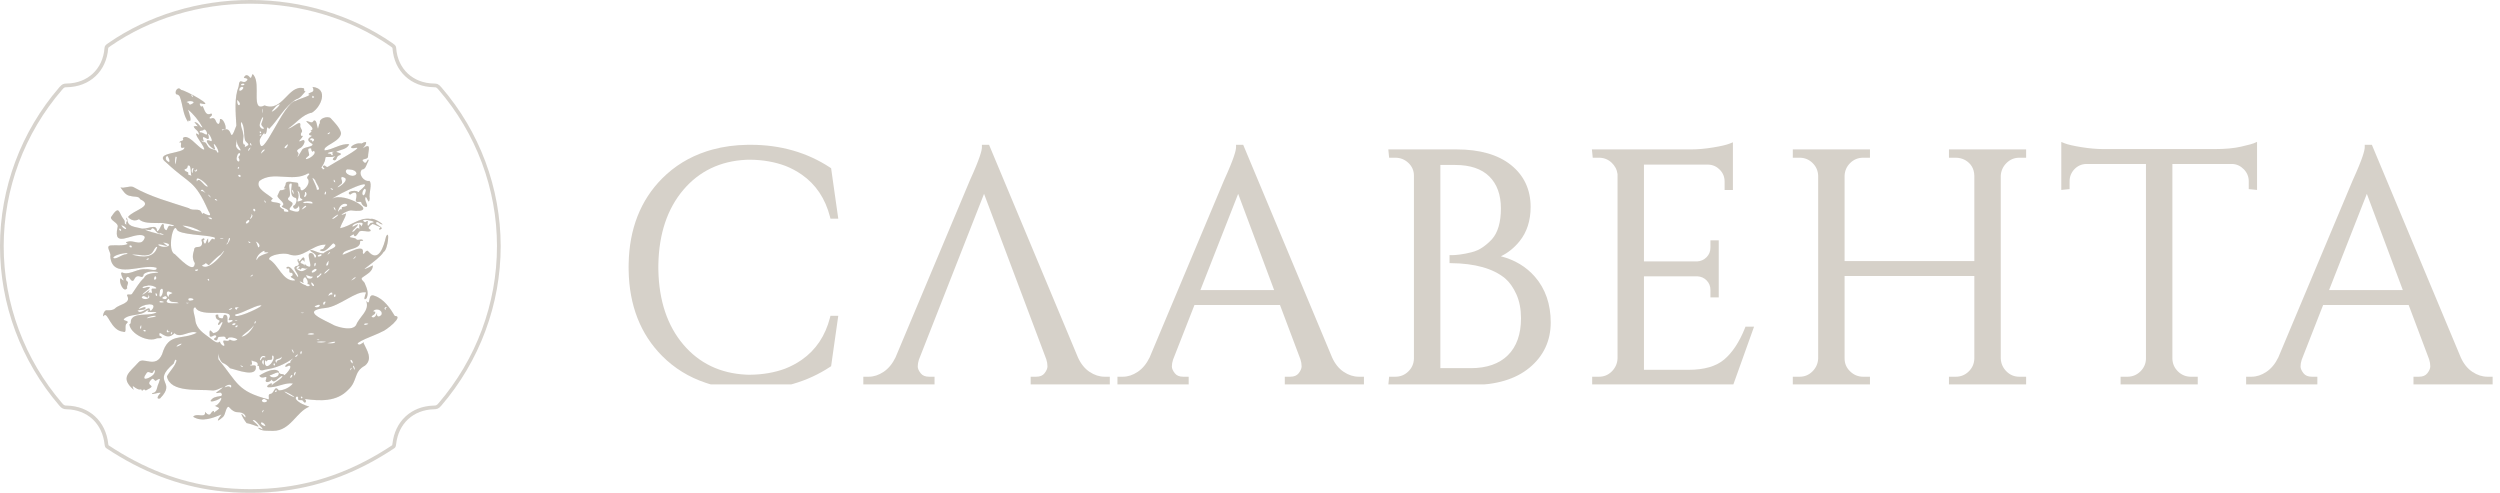
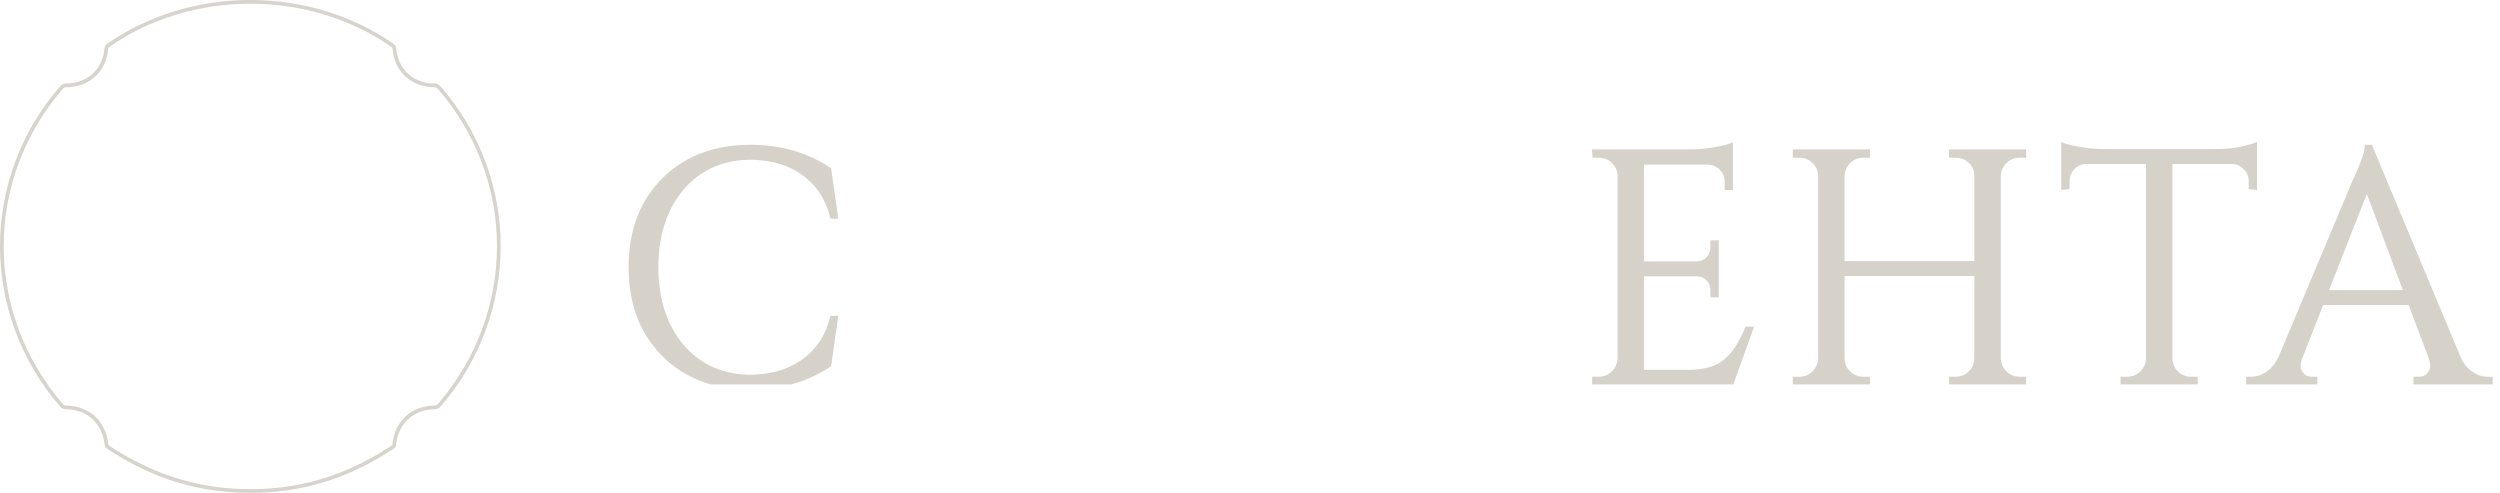
<svg xmlns="http://www.w3.org/2000/svg" width="279" height="55" viewBox="0 0 279 55" fill="none">
-   <path d="M43.089 34.583C42.752 34.525 42.943 34.184 43.213 34.275C43.073 34.322 42.96 34.454 43.089 34.583ZM42.572 35.125C42.276 35.469 41.982 35.331 42.092 34.918C41.999 35.196 41.703 35.654 41.455 35.3C41.618 35.155 41.944 35.074 41.872 34.781C41.754 34.774 41.597 34.815 41.716 34.65C42.056 34.39 42.75 34.618 42.572 35.125ZM40.665 36.252C40.521 36.079 40.991 36.045 41.102 36.139C41.029 36.221 40.748 36.294 40.665 36.252ZM39.587 41.291C39.488 41.176 39.33 40.842 39.42 40.798C39.562 40.909 39.62 41.119 39.587 41.291ZM39.362 40.567C39.222 40.499 39.085 40.315 39.114 40.157C39.304 40.152 39.393 40.382 39.362 40.567ZM39.112 41.162C39.13 41.084 39.246 40.979 39.245 41.117C39.172 41.283 38.96 41.447 39.112 41.162ZM37.316 38.269C37.055 38.334 36.792 38.342 36.524 38.29C36.715 38.276 37.711 37.958 37.316 38.269ZM35.338 38.157C35.688 38.07 36.023 38.096 36.376 38.128C36.219 38.252 35.495 38.273 35.338 38.157ZM35.653 37.886C35.577 38.001 35.428 37.959 35.336 37.886C35.336 37.886 35.653 37.886 35.653 37.886ZM34.316 37.304C34.483 37.15 34.977 37.139 35.079 37.291C34.819 37.383 34.575 37.365 34.316 37.304ZM33.884 31.602C33.786 31.367 33.792 31.025 34.064 30.927C34.237 31.094 34.432 31.44 34.309 31.696C34.875 31.762 34.411 32.125 34.102 31.829C33.551 31.682 33.053 31.114 33.884 31.602ZM33.904 34.902C33.8 34.978 33.659 34.958 33.557 34.888C33.589 34.894 33.998 34.867 33.904 34.902ZM33.695 44.49C33.622 44.422 33.558 44.365 33.575 44.257C33.728 44.238 33.824 44.334 33.695 44.49ZM33.553 39.237C33.764 39.076 33.692 39.476 33.568 39.542C33.506 39.451 33.497 39.306 33.553 39.237ZM33.098 30.001C32.993 29.602 33.848 29.598 33.184 29.982C33.328 29.986 33.517 29.926 33.545 30.129C33.695 29.671 33.921 30.111 34.348 29.936C33.873 30.255 33.606 30.445 33.098 30.001ZM33.264 30.922C33.099 30.92 32.47 29.437 31.98 29.835C31.927 29.932 32.002 29.988 32.097 29.968C32.518 29.83 32.071 30.49 32.479 30.438C32.749 30.432 32.718 30.866 32.454 30.827C32.431 31.068 32.942 31.055 32.906 31.311C31.522 31.413 31.099 29.527 30.025 28.936C29.99 28.455 31.572 28.188 32.172 28.361C33.795 29.011 34.755 27.27 36.353 27.299C35.925 28.029 36.218 27.634 35.677 27.912C36.249 28.366 36.841 27.403 37.197 27.146C38.031 27.626 36.395 27.89 36.122 28.264C35.683 28.328 35.211 27.988 34.766 27.905C34.145 27.956 35.713 28.363 35.152 28.784C35.012 28.543 35.034 28.266 34.693 28.236C33.921 28.234 35.331 30.37 34.139 29.602C34.024 29.422 33.999 29.441 33.977 29.661C33.861 29.312 33.396 29.484 33.578 29.202C33.733 28.97 33.882 28.946 33.951 29.251C33.991 29.084 34.04 28.637 33.794 28.745C33.631 28.857 33.532 29.151 33.333 29.173C33.388 28.615 33.03 29.037 33.326 29.336C33.401 29.508 33.313 29.654 33.126 29.672C32.396 29.867 33.382 30.499 33.264 30.922ZM33.019 39.838C32.757 39.862 33.205 39.484 33.263 39.573C33.199 39.676 33.135 39.781 33.019 39.838ZM32.832 41.937C32.757 41.736 32.834 41.529 33 41.499C33.025 41.68 32.931 41.803 32.832 41.937ZM31.733 43.697C31.954 43.72 32.771 44.172 32.861 44.322C32.682 44.326 31.854 43.867 31.733 43.697ZM31.055 41.892C30.829 42.172 30.238 42.199 30.081 41.895C30.386 41.862 31.37 41.174 31.055 41.892ZM32.644 41.936C32.593 42.012 32.543 42.092 32.486 42.167C32.225 42.279 32.559 41.596 32.644 41.936ZM32.555 38.963C32.695 39.034 32.805 39.262 32.775 39.41C32.644 39.287 32.583 39.146 32.555 38.963ZM30.738 40.239C30.841 39.97 31.176 40.148 31.438 39.804C31.451 40.245 30.982 40.109 30.883 40.349C30.904 40.623 30.715 40.385 30.738 40.239ZM30.217 43.948C29.848 43.973 30.056 44.374 29.989 44.578C26.459 43.657 26.566 42.767 24.369 40.089C24.323 38.685 24.292 40.117 24.85 40.494C25.211 40.645 25.424 40.832 25.671 41.098C26.384 41.248 28.679 42.196 28.553 40.914C28.585 40.588 27.7 40.982 27.978 40.681C28.36 40.82 27.837 39.98 28.225 40.294C28.52 40.37 28.882 40.4 28.73 40.857C29.169 40.665 28.553 41.618 29.608 41.247C30.779 41.08 31.751 40.667 32.703 39.993C32.601 40.151 32.381 40.234 32.404 40.486C31.879 40.552 31.496 41.219 32.258 40.796C32.729 40.865 31.968 41.719 31.738 41.87C31.576 41.614 31.171 41.908 31.102 41.443C30.616 40.974 29.431 41.591 28.932 41.927C29.322 42.509 29.98 41.591 29.641 42.481C29.659 42.807 30.247 42.566 30.324 42.35C30.548 42.989 31.123 41.999 31.52 41.951C31.53 42.265 30.616 42.667 30.317 43.002C30.17 43.053 30.519 42.773 30.294 42.797C30.137 42.754 29.598 43.139 29.908 43.219C30.887 43.3 31.753 42.655 32.689 42.804C32.33 43.243 31.704 43.549 31.128 43.573C30.612 42.898 30.655 43.849 30.217 43.948ZM30.79 43.749C30.591 43.766 30.75 43.569 30.822 43.502C30.912 43.621 30.893 43.724 30.79 43.749ZM29.713 44.84C29.398 45.025 28.988 44.712 29.405 44.528C29.559 44.469 29.985 44.757 29.713 44.84ZM29.227 46.011C29.288 45.922 29.296 45.767 29.411 45.738C29.464 45.819 29.304 46.073 29.227 46.011ZM29.128 47.288C29.072 46.903 29.642 47.331 29.613 47.557C29.419 47.516 29.244 47.453 29.128 47.288ZM25.759 43.271C25.561 43.019 25.323 43.148 25.062 43.235C25.211 42.911 26.026 42.764 25.759 43.271ZM23.439 37.731C22.757 37.208 21.924 36.735 21.798 35.743C21.816 35.385 21.319 34.307 21.805 34.302C22.393 35.584 26.341 34.235 25.549 35.577C25.363 35.936 26.095 35.516 25.932 35.852C24.967 36.386 25.668 35.436 25.222 35.149C24.775 35.012 25.045 35.652 24.69 35.518C24.403 35.491 24.343 35.373 24.353 35.124C24.227 35.085 24.01 35.107 24.07 35.29C24.087 35.648 24.391 35.696 24.53 35.799C24.5 35.953 24.245 36.111 24.366 36.264C24.513 36.329 24.786 35.727 24.835 36.023C24.569 36.524 24.529 37.013 23.875 37.165C23.739 37.318 23.289 36.274 23.397 37.445C23.532 37.863 23.998 37.121 24.142 37.556C24.131 37.711 23.701 37.773 23.971 37.944C24.387 38.148 24.184 37.597 24.479 37.594C24.797 37.588 25.179 37.418 25.216 37.831C25.299 37.843 25.452 37.877 25.437 37.741C25.633 37.54 26.262 37.707 26.505 37.866C26.262 38.111 25.917 38.051 25.634 37.893C25.411 38.332 24.594 37.548 25.055 38.507C25.017 38.797 24.507 38.322 24.558 38.105C24.222 38.442 23.759 37.956 23.439 37.731ZM21.537 33.492C21.377 33.524 21.031 33.655 21.012 33.395C21.026 33.165 21.789 33.304 21.537 33.492ZM20.739 33.794H21.07C20.961 33.89 20.874 33.888 20.739 33.794ZM22.11 30.058C22.111 30.34 21.621 30.246 21.814 30.087C21.905 30.07 21.998 30.068 22.11 30.058ZM19.509 28.364C18.617 28.029 19.329 24.701 19.719 25.598C19.922 26.209 23 26.201 23.854 26.477C24.059 26.461 23.982 26.819 23.845 26.695C23.622 26.469 23.45 27.01 23.261 27.103C23.204 27.122 23.237 26.633 23.229 26.613C22.981 26.792 22.939 27.665 22.689 26.859C22.687 26.758 22.867 26.796 22.813 26.681C22.742 26.489 22.558 26.684 22.473 26.764C22.509 26.967 22.642 27.17 22.461 27.416C22.249 27.724 21.679 27.352 21.654 27.926C21.489 28.422 21.436 28.899 21.742 29.356C21.703 30.684 19.938 28.746 19.509 28.364ZM18.713 33.416C18.826 33.304 18.851 33.311 18.897 33.466C19.042 33.855 19.733 33.59 19.953 33.839C19.634 33.809 18.184 34.015 18.713 33.416ZM19.071 37.331C19.039 37.203 19.093 37.088 19.209 37.029C19.247 37.144 19.181 37.294 19.071 37.331ZM18.743 37.093C18.535 37.076 18.573 36.808 18.775 36.79C18.476 37.138 19.386 36.876 18.743 37.093ZM18.089 33.256C18.218 33.112 18.549 32.916 18.631 33.202C18.628 33.458 18.213 33.405 18.089 33.256ZM17.821 33.734C17.672 33.505 18.206 33.607 18.3 33.713C18.14 33.776 17.981 33.78 17.821 33.734ZM17.864 32.373C18.307 31.836 18.258 32.901 17.919 33.106C17.672 33.171 17.863 32.554 17.864 32.373ZM17.701 27.375C17.493 27.096 18.48 27.451 18.713 27.485C18.535 27.341 18.37 27.207 18.191 27.063C19.578 27.217 18.528 27.861 17.701 27.375ZM16.277 25.678C16.016 25.482 16.834 25.819 16.88 25.599C17.162 25.089 17.473 26.295 17.923 26.02C19.163 26.523 16.773 25.907 16.277 25.678ZM14.732 28.417C15.356 28.322 16.449 28.783 16.974 28.211C17.122 28.07 17.385 27.393 17.552 27.581C17.178 28.836 15.838 28.741 14.732 28.417ZM16.338 28.998C16.365 28.859 16.506 28.796 16.636 28.861C16.57 28.968 16.442 29.026 16.338 28.998ZM14.704 27.579C14.618 27.697 14.416 27.558 14.431 27.439C14.52 27.306 14.766 27.427 14.704 27.579ZM18.787 32.513C19.584 32.78 19.112 32.693 18.855 32.919C18.893 33.516 18.343 32.586 18.787 32.513ZM22.503 25.868C21.883 25.853 20.878 25.512 20.363 25.169C21.107 25.218 21.864 25.486 22.503 25.868ZM23.663 24.466C23.539 24.495 23.254 24.371 23.243 24.27C23.405 24.235 23.638 24.263 23.663 24.466ZM23.244 21.721C23.372 21.781 23.451 21.902 23.528 22.015C23.524 22.111 23.157 21.737 23.244 21.721ZM21.976 20.266C21.694 19.33 23.132 20.516 23.191 20.829C22.767 20.875 22.234 19.622 21.976 20.266ZM22.401 21.345C22.543 20.909 22.771 21.38 22.943 21.541C22.772 21.451 22.614 21.264 22.401 21.345ZM21.781 19.013C21.912 19.078 21.89 18.933 21.96 18.863C22.062 18.959 21.976 19.098 21.869 19.144C21.751 19.206 21.61 18.891 21.781 19.013ZM21.505 19.31C21.248 19.216 21.475 18.534 21.605 18.813C21.516 18.978 21.501 19.16 21.505 19.31ZM21.019 19.288C20.929 19.124 20.576 19.151 20.594 18.908C20.816 18.837 20.945 18.774 20.952 18.497C21.403 18.23 21.233 19.54 21.37 19.651C21.146 19.427 20.934 19.64 21.019 19.288ZM24.259 22.393C24.134 22.395 24.043 22.346 23.962 22.276C24.012 22.121 24.211 22.251 24.259 22.393ZM22.681 15.868C22.299 15.603 22.458 15.648 22.75 15.806C22.315 14.562 23.438 16.103 23.293 15.233C22.989 14.294 23.892 15.754 23.565 15.758C22.507 15.29 23.459 16.511 23.934 16.667C24.084 16.68 23.953 16.483 23.933 16.412C23.612 15.499 24.462 16.685 24.364 17.018C24.248 17.082 24.179 16.942 24.18 16.84C23.933 16.64 23.404 16.691 23.19 16.298C23.028 16.092 23.013 15.812 22.681 15.868ZM22.352 14.784C22.055 14.493 22.701 14.676 22.761 14.444C22.97 14.438 23.165 14.794 23.097 15.008C22.884 15.069 22.637 14.733 22.352 14.784ZM23.343 31.276C23.296 31.424 23.151 31.227 23.167 31.159C23.245 31.073 23.348 31.146 23.343 31.276ZM24.597 28.429C25.955 26.802 23.696 30.288 22.626 29.71C22.386 29.564 22.855 29.556 22.897 29.4C23.058 29.275 23.248 29.708 23.34 29.563C23.542 29.366 24.161 28.697 24.597 28.429ZM24.945 26.584C24.903 26.686 24.574 26.671 24.535 26.584H24.945ZM25.348 27.111C25.574 26.994 25.4 26.604 25.638 26.555C25.814 26.798 25.056 27.651 25.348 27.111ZM25.94 34.383C25.896 34.5 25.668 34.615 25.531 34.588C25.589 34.473 25.803 34.366 25.94 34.383ZM26.255 36.194C26.16 36.321 25.786 36.342 25.965 36.129C26.054 36.071 26.399 36.001 26.255 36.194ZM26.326 36.53C26.157 36.476 26.346 36.297 26.488 36.296C26.609 36.378 26.436 36.537 26.326 36.53ZM26.52 35.725C26.427 35.815 26.279 35.819 26.164 35.725H26.52ZM26.313 34.294C26.531 34.295 26.654 34.289 26.715 34.284C26.625 34.304 26.44 34.375 26.431 34.572C26.288 34.566 26.123 34.354 26.313 34.294ZM26.353 16.155C26.354 16.104 26.374 15.733 26.395 15.555C26.388 15.939 26.573 16.279 26.759 16.549C27.151 17.109 26.197 16.578 26.353 16.155ZM26.5 11.153C26.613 11.288 26.922 11.585 26.704 11.737C26.485 11.803 26.424 11.23 26.5 11.153ZM26.716 9.945C26.739 9.756 27.007 9.6 27.155 9.749C27.21 9.995 26.602 10.359 26.716 9.945ZM26.945 9.382C27.061 9.319 27.255 9.287 27.284 9.431C27.22 9.569 26.733 9.572 26.945 9.382ZM27.331 16.408C27.262 16.3 27.466 16.085 27.229 16.146C26.97 15.912 27.267 15.301 27.132 14.943C27.105 14.5 26.767 14.019 26.934 13.594C27.306 14.118 27.196 14.92 27.323 15.55C27.395 16.01 28.177 16.047 27.331 16.408ZM27.958 16.445C27.946 16.586 27.795 16.804 27.68 16.846C27.654 16.738 27.809 16.515 27.958 16.445ZM27.929 15.941C28.014 16.017 28.071 16.122 28.074 16.238C27.96 16.283 27.845 16.083 27.929 15.941ZM27.928 24.439C27.833 24.318 28.155 24.127 28.042 23.956C27.971 23.855 28.119 23.959 28.15 23.985C28.245 24.135 28.055 24.357 27.928 24.439ZM27.913 30.831C28.012 30.766 28.11 30.7 28.208 30.635C28.251 30.789 28.058 30.9 27.913 30.831ZM27.967 27.093C27.879 27.164 27.75 27.096 27.672 26.934C27.792 26.961 27.9 26.986 27.967 27.093ZM27.538 24.952C27.263 24.931 27.624 24.497 27.771 24.562C27.959 24.662 27.657 24.934 27.538 24.952ZM26.666 19.502C26.817 19.485 26.951 19.651 26.8 19.75C26.633 19.763 26.485 19.558 26.666 19.502ZM26.641 18.601C26.73 18.682 26.697 18.836 26.572 18.831C26.427 18.778 26.596 18.68 26.641 18.601ZM26.448 17.464C26.571 16.826 27.076 17.086 26.602 17.525C27.017 18.276 26.223 18.129 26.448 17.464ZM27.12 40.952C27.002 41.011 26.923 40.869 26.827 40.819C26.862 40.723 27.1 40.865 27.12 40.952ZM26.947 37.562C27.363 37.149 27.953 36.828 28.331 36.296C28.221 36.691 27.457 37.594 26.947 37.562ZM28.423 36.129C28.353 36.036 28.416 35.885 28.549 35.824C28.573 35.947 28.522 36.069 28.423 36.129ZM29.184 34.112C28.88 34.444 26.015 35.728 26.25 35.098C27.079 34.97 28.915 33.852 29.184 34.112ZM28.434 23.593C28.346 23.603 28.243 23.486 28.252 23.392C28.339 23.126 28.619 23.468 28.434 23.593ZM28.969 27.46C28.787 27.948 28.736 27.13 28.536 26.965C28.76 27.006 28.968 27.248 28.969 27.46ZM29.486 22.355C29.587 22.398 29.691 22.502 29.656 22.62C29.577 22.651 29.496 22.494 29.486 22.355ZM29.166 28.511C28.929 28.601 28.742 28.782 28.66 29.021C28.492 28.942 28.801 28.467 28.953 28.331C29.076 28.197 29.679 27.761 29.496 28.152C30.479 28.159 29.623 28.268 29.166 28.511ZM29.43 40.714C29.214 40.574 29.195 40.264 29.402 40.145C29.465 40.338 29.44 40.52 29.43 40.714ZM29.44 39.894C29.275 39.652 29.086 40.445 29.002 40.162C29.156 39.349 29.992 39.931 29.44 39.894ZM30.587 40.516C30.691 40.631 30.765 40.706 30.601 40.819C30.491 40.725 30.503 40.616 30.587 40.516ZM30.376 39.926C30.334 39.824 30.373 39.569 30.507 39.723C30.772 40.132 29.798 41.345 29.577 40.639C29.558 40.415 29.537 40.002 29.772 40.366C29.794 39.962 30.43 40.378 30.376 39.926ZM28.952 20.192C30.535 19.028 32.622 20.387 34.4 19.342C34.816 19.466 34.002 19.655 34.385 20.015C34.614 20.449 34.105 21.103 33.74 21.244C33.392 21.291 33.649 20.745 33.351 20.843C33.208 20.795 33.416 20.376 33.094 20.374C32.776 20.365 31.975 20.108 31.884 20.469C31.961 20.655 31.427 21.186 31.962 21.026C31.023 21.538 31.459 20.778 30.951 21.87C31.038 22.22 31.851 22.635 31.556 22.93C31.133 23.109 32.058 23.258 32.174 23.509C32.295 23.722 31.863 23.616 31.755 23.611C31.64 23.559 31.734 23.302 31.554 23.322C30.88 22.936 31.501 22.83 31.233 22.72C30.948 22.507 29.804 22.666 30.45 22.176C30.003 21.69 28.422 21.051 28.952 20.192ZM29.12 14.992C29.301 15.017 29.016 15.254 28.968 15.121C28.987 15.012 29.04 14.977 29.12 14.992ZM29.03 14.63C29.058 14.691 29.188 14.769 29.141 14.828C29.031 14.942 28.895 14.727 29.03 14.63ZM28.986 13.875C29.198 12.984 29.618 12.657 29.165 13.814C29.143 14.048 29.381 14.156 29.483 14.336C29.224 14.508 28.911 14.141 28.986 13.875ZM29.251 12.65V12.099C29.35 12.26 29.317 12.482 29.251 12.65ZM29.565 16.706C29.453 16.892 29.273 17.003 29.108 17.162C29.189 16.831 29.396 16.623 29.565 16.706ZM32.151 16.088C32.121 16.263 31.945 16.664 31.739 16.505C31.79 16.32 31.984 16.174 32.151 16.088ZM34.427 17.393C34.725 17.314 34.024 16.435 34.717 16.565C34.858 17.391 35.014 16.462 35.126 17.038C34.998 17.613 33.513 18.125 34.427 17.393ZM34.859 15.822C34.822 15.689 34.812 15.583 34.645 15.668C34.447 15.2 35.464 15.494 34.859 15.822ZM34.224 21.641C34.185 22.016 33.772 22.187 34.027 21.67C34 21.347 34.146 21.333 34.224 21.641ZM34.049 22.678C33.281 22.596 34.748 22.259 34.895 22.649C34.908 22.84 34.316 22.559 34.049 22.678ZM34.066 22.963C34.423 22.946 33.821 23.365 33.655 23.384C33.771 23.223 33.892 23.066 34.066 22.963ZM33.316 22.48C32.934 22.565 33.598 22.075 33.177 21.267C33.5 21.45 33.438 21.794 33.502 22.085C33.977 22.368 33.705 22.331 33.316 22.48ZM32.606 21.18C32.737 21.296 32.807 21.5 32.763 21.671C32.677 21.579 32.494 21.169 32.606 21.18ZM32.602 22.603C32.454 22.452 31.936 22.313 32.215 22.031C32.672 21.774 31.877 20.289 32.561 20.498C32.575 20.921 32.267 21.853 32.885 22.057C33.299 22.075 33.035 22.965 32.706 22.973C32.734 23.529 33.257 23.281 33.36 22.944C33.612 23.879 32.999 23.65 32.41 23.456C32.061 23.237 32.847 22.947 32.602 22.603ZM35.352 21.169C35.366 20.687 34.406 19.288 35.17 20.098C35.188 20.362 36 21.311 35.352 21.169ZM36.354 21.404C36.465 21.523 36.286 21.878 36.211 21.63C36.245 21.565 36.305 21.256 36.354 21.404ZM37.176 21.191C37.047 21.188 36.951 21.137 36.856 21.047C36.984 20.967 37.136 21.036 37.176 21.191ZM37.269 20.039C37.362 20.125 37.406 20.224 37.407 20.348C37.255 20.327 37.187 20.18 37.269 20.039ZM37.958 20.618C38.476 20.366 37.886 19.933 38.16 19.745C39.609 19.954 36.824 21.549 37.958 20.618ZM38.73 18.898C39.093 18.912 39.717 18.93 39.791 19.371C39.509 19.983 38.171 19.325 38.73 18.898ZM37.091 24.378C37.208 24.253 37.799 23.822 37.736 23.986C37.663 24.154 37.01 24.605 37.091 24.378ZM37.446 23.499C37.308 23.416 37.236 23.238 37.242 23.081C37.373 23.167 37.461 23.342 37.446 23.499ZM38.217 23.102C38.074 23.068 38.19 23.338 38.118 23.375C37.918 23.218 37.73 23.771 37.72 23.57C38.074 22.116 39.524 22.988 38.217 23.102ZM37.438 33.081C37.383 33.198 37.245 33.135 37.26 33.033C37.297 32.731 37.515 32.815 37.438 33.081ZM37.078 32.903C36.896 32.791 36.792 32.956 36.661 33.032C36.604 32.787 37.201 32.364 37.078 32.903ZM36.53 28.44C36.604 28.353 36.755 28.074 36.843 28.129C36.81 28.279 36.655 28.368 36.53 28.44ZM36.67 29.092C36.666 29.27 36.683 29.657 36.44 29.658C36.331 29.48 36.557 29.24 36.67 29.092ZM36.196 30.496C36.346 30.212 37.123 29.684 36.606 30.24C36.535 30.319 36.124 30.688 36.196 30.496ZM36.171 34.041C35.98 33.94 36.06 33.666 36.268 33.659C36.457 33.642 36.193 33.93 36.171 34.041ZM35.512 28.467C35.608 28.43 35.904 28.267 35.894 28.463C35.857 28.65 35.26 28.732 35.512 28.467ZM35.869 30.607C35.761 30.746 35.265 31.278 35.38 30.834C35.459 30.715 35.658 30.79 35.676 30.609C35.65 30.493 35.981 30.487 35.869 30.607ZM35.106 34.206C35.157 34.133 35.718 33.88 35.697 34.1C35.596 34.315 35.277 34.364 35.106 34.206ZM35.24 29.407C35.257 29.665 35.052 29.926 35.074 29.519C35.065 29.406 35.196 29.228 35.24 29.407ZM34.884 30.433C34.564 30.375 35.07 29.977 35.232 30.005C35.567 30.084 35.031 30.417 34.884 30.433ZM34.205 30.82C33.975 30.512 34.628 30.95 34.885 30.852C34.971 31.123 34.277 31.249 34.205 30.82ZM34.933 31.926C34.813 31.87 34.708 31.66 34.729 31.521C34.879 31.51 35.224 31.966 34.933 31.926ZM19.689 38.678C19.753 38.517 20.094 38.332 20.28 38.363C20.219 38.494 19.831 38.696 19.689 38.678ZM17.064 41.863C16.574 42.293 15.68 42.579 16.334 41.672C16.551 41.279 16.859 41.783 17.056 41.574C17.353 40.937 17.39 41.613 17.064 41.863ZM17.54 32.972C17.41 33.18 17.297 32.798 17.397 32.69C17.479 32.741 17.56 32.897 17.54 32.972ZM17.073 32.207C16.662 32.175 17.236 32.886 16.756 32.636C16.685 32.633 16.612 32.667 16.508 32.693C17.049 31.935 16.221 32.794 15.867 32.908C16.006 32.613 17.315 31.88 16.388 32.048C15.715 32.305 15.76 31.946 16.402 31.9C16.826 31.677 18.064 32.288 17.073 32.207ZM16.893 34.64C16.806 34.703 16.716 34.677 16.729 34.55C16.655 34.075 15.895 34.987 15.494 34.787C14.992 34.529 16.102 34.679 16.22 34.453C16.393 34.057 15.66 34.464 15.473 34.49C15.731 33.927 17.831 33.608 16.893 34.64ZM16.555 32.924C16.998 33.355 15.968 33.558 15.814 33.185C16.089 32.7 16.596 33.656 16.555 32.924ZM17.243 30.896C17.386 30.66 17.539 31.089 17.368 31.181C17.148 31.35 17.17 31.009 17.243 30.896ZM17.208 35.373C16.926 35.431 16.657 35.456 16.375 35.527C16.566 35.221 17.912 35.146 17.208 35.373ZM16.241 36.987C16.13 36.997 16.026 36.993 15.995 36.864C16.076 36.756 16.358 36.85 16.241 36.987ZM15.74 36.658C15.537 36.786 15.641 36.372 15.752 36.276C15.789 36.426 15.783 36.543 15.74 36.658ZM14.056 28.374C13.639 28.364 12.858 29.058 12.637 28.761C12.812 28.308 14.877 28.087 14.056 28.374ZM13.545 25.12C13.753 25.211 14.061 25.316 14.083 25.562C13.867 25.601 13.582 25.293 13.545 25.12ZM13.438 25.769C13.36 25.74 13.275 25.633 13.3 25.543C13.388 25.388 13.664 25.759 13.438 25.769ZM19.546 18.34C19.536 18.155 19.506 17.172 19.726 17.57C19.658 17.805 19.67 18.173 19.546 18.34ZM18.568 17.879C18.453 17.722 18.484 17.431 18.688 17.407C18.919 17.69 19.106 18.422 18.568 17.879ZM21.562 11.508C20.925 11.908 21.289 11.479 20.838 11.417C20.893 11.211 21.807 11.253 21.562 11.508ZM21.523 10.841C21.407 10.802 21.351 10.669 21.352 10.553C21.459 10.608 21.552 10.714 21.523 10.841ZM30.342 12.399C30.577 12.124 30.85 11.687 31.219 11.633C31.242 11.841 30.262 12.665 30.342 12.399ZM35.062 10.835C34.943 10.962 34.865 10.989 34.831 10.814C34.9 10.609 34.936 10.692 35.062 10.835ZM36.834 14.738C36.832 14.9 36.697 14.998 36.55 14.967C36.528 14.873 36.752 14.82 36.834 14.738ZM37.312 16.952C36.821 17.034 37.291 17.148 37.09 17.328C36.98 17.375 36.977 17.167 36.862 17.168C36.162 17.14 36.963 16.886 37.312 16.952ZM40.83 21.276C40.786 21.42 40.742 21.767 40.55 21.804C40.202 21.619 40.773 20.661 40.83 21.276ZM39.342 25.203C39.526 24.828 40.823 24.658 40.388 25.144C40.429 25.485 40.239 24.995 40.099 25.019C40.099 25.019 40.1 25.57 40.099 25.57C39.813 25.177 39.7 25.813 39.3 25.899C39.373 25.595 39.84 25.37 39.967 25.032C39.817 25.021 39.196 25.486 39.342 25.203ZM40.613 24.541C40.907 24.482 42.251 24.774 41.463 24.867C41.244 24.882 41.23 25.122 41.072 25.212C40.881 24.997 41.278 24.413 40.812 24.768C40.676 24.867 40.395 24.56 40.613 24.541ZM39.709 30.894C39.622 31.141 39.393 31.207 39.187 31.302C39.345 31.146 39.495 30.982 39.709 30.894ZM39.453 28.84C39.541 28.759 39.593 28.615 39.723 28.602C39.74 28.723 39.273 29.064 39.453 28.84ZM44.058 35.259C43.579 34.451 42.838 33.332 41.773 33.003C40.956 32.657 41.44 34.309 40.858 33.565C41.301 34.675 40.098 35.334 39.751 36.257C39.369 36.945 37.964 36.567 37.339 36.327C36.213 35.698 33.386 34.675 36.355 34.365C37.863 34.215 39.797 32.376 40.855 32.641C40.787 32.841 40.443 33.699 40.906 33.292C41.171 32.743 40.971 32.23 40.731 31.671C40.697 31.437 40.147 31.162 40.443 30.967C40.932 30.595 41.61 30.323 41.616 29.613C39.21 30.813 42.237 29.085 42.8 28.134C43.317 27.862 43.525 25.46 43.075 26.419C42.833 27.487 42.248 29.421 41.069 28.017C40.814 27.796 40.589 28.622 40.486 28.225C40.801 26.746 37.416 29.228 38.413 28.115C38.939 27.758 40.196 27.772 40.189 27.024C40.157 26.781 40.422 26.951 40.532 26.839C40.37 26.542 39.851 26.952 39.731 26.646C39.409 26.435 38.526 26.617 39.473 26.142C39.574 26.643 39.856 26.209 40.1 25.838C40.447 25.652 40.939 25.925 41.32 25.8C41.578 25.507 40.624 25.633 41.563 24.998C41.821 25.025 42.1 25.242 42.403 25.326C42.606 25.462 42.154 25.459 42.361 25.634C43.067 25.458 41.981 25.105 41.95 24.89C42.049 24.642 42.284 24.87 42.417 24.965C43.292 25.367 41.833 24.265 41.349 24.431C40.113 24.216 39.13 25.253 37.954 25.466C38.113 24.886 38.541 24.362 38.631 23.814C37.472 24.298 38.58 23.548 39.139 23.479C42.766 23.95 38.392 21.288 37.06 22.195C37.603 21.703 42.461 19.399 40.099 21.323C40.066 21.438 40.047 21.461 39.936 21.408C39.686 21.157 38.512 21.378 39.07 21.725C39.718 21.244 39.916 21.54 39.705 22.314C39.696 22.761 40.263 22.347 40.338 22.639C40.376 22.881 40.684 23.114 40.928 23.087C41.14 22.881 40.559 22.304 40.829 21.979C41.033 22.167 41.163 22.895 41.263 22.165C41.139 21.584 41.582 20.499 41.219 20.185C40.562 20.302 39.949 19.383 40.389 18.925C40.8 18.884 40.853 18.489 41.006 18.176C41.072 18.069 41.234 17.754 41.054 17.831C40.931 17.964 40.833 18.326 40.62 18.101C40.096 17.638 41.068 17.882 41.071 17.474C41.093 16.752 41.511 15.878 40.487 16.547C40.878 16.159 41.144 15.554 40.353 16.017C39.553 15.829 38.504 16.764 39.782 16.486C40.48 16.438 37.308 18.148 36.643 18.581C36.403 18.789 36.315 18.329 36.072 18.519C35.953 18.639 36.13 18.729 36.234 18.784C35.929 19.071 36.078 18.76 35.855 18.704C36.781 17.403 35.757 17.517 37.033 17.519C37.898 17.292 36.953 17.628 37.18 17.844C37.614 18.073 37.506 17.445 37.813 17.361C38.414 17.118 37.715 17.068 37.52 16.939C37.977 16.692 38.719 16.685 38.974 16.1C38.035 15.982 37.18 16.694 36.233 16.783C35.966 16.27 38.032 15.818 38.061 14.853C37.939 14.263 37.337 13.665 36.901 13.189C36.573 12.902 35.531 13.212 35.712 13.739C35.55 13.831 35.526 14.531 35.458 14.284C35.355 14.044 35.357 13.335 35.021 13.457C34.91 13.589 34.857 13.708 34.669 13.64C33.224 13.109 35.602 14.396 34.644 14.559C35.075 14.713 34.181 14.895 34.594 15.099C34.665 15.109 34.792 15.092 34.78 15.197C34.176 15.527 34.349 15.757 34.884 16.082C34.912 16.463 33.86 16.334 33.685 16.767C33.505 17.079 32.978 17.98 33.318 17.184C33.315 16.913 32.886 16.893 33.428 16.565C33.752 16.478 34.24 15.674 33.831 15.628C32.862 16.043 33.749 15.482 33.802 15.147C33.522 15.299 33.529 14.861 33.687 14.737C33.814 14.481 33.435 14.279 33.517 13.981C33.608 13.255 32.562 14.364 32.142 14.355C32.978 13.842 33.74 12.756 34.812 12.575C35.861 11.935 36.688 9.871 34.88 9.703C35.214 10.4 34.616 10.216 34.38 10.508C35.065 10.587 33.284 11.043 33.019 11.251C31.626 11.339 29.084 18.393 28.98 15.686C29.035 15.344 29.314 15.014 29.554 14.751C29.5 14.845 29.453 15.029 29.605 14.963C29.905 14.783 29.656 13.832 30.033 14.389C31.034 13.393 31.725 11.91 33.057 11.082C33.586 10.931 33.762 10.537 34.101 10.191C33.799 10.19 34.067 9.897 33.855 9.839C32.145 9.457 31.529 12.555 29.529 11.761C27.953 12.576 29.146 9.416 28.31 8.388C28.052 7.939 28.161 9.095 27.79 8.522C27.559 8.297 27.32 8.364 27.213 8.703C27.443 8.709 27.803 8.783 27.505 9.038C27.056 9.454 26.731 8.526 26.627 9.675C26.146 10.87 26.286 12.391 26.377 14.02C25.482 16.438 26.133 13.822 24.807 14.557C24.569 14.296 25.26 14.583 25.185 14.278C25.206 13.929 24.863 13.164 24.551 13.294C24.541 13.461 24.54 13.827 24.341 13.837C23.985 13.672 24.135 12.978 23.505 13.238C23.074 13.143 23.922 12.922 23.568 12.665C22.755 13.115 22.764 11.576 22.502 11.882C22.454 12.05 22.138 11.497 22.39 11.535C24.198 12.017 20.819 10.125 20.198 10.022C19.853 9.548 19.409 10.289 19.682 10.528C19.857 10.535 19.973 10.637 20.063 10.773C20.433 11.762 20.382 12.746 21.003 13.633C20.979 13.564 21.001 13.477 21.044 13.432C21.513 13.755 21.118 12.576 20.981 12.24C21.544 12.658 22.242 13.536 22.603 14.209C22.325 14.284 22.173 13.621 21.69 13.619C22.278 14.419 22.162 13.935 21.613 14.112C21.74 14.49 22.201 14.562 22.206 15.06C22.038 14.954 21.793 14.75 21.916 15.075C21.966 15.361 23.305 17.026 22.585 16.639C21.987 16.311 20.966 14.868 20.4 15.407C20.607 15.823 20.056 15.611 20.016 15.931C20.516 15.649 19.806 16.78 20.575 16.442C20.708 17.201 16.937 16.92 18.593 18.178C21.195 20.633 21.699 19.99 23.261 23.544C23.695 24.229 23.301 24.05 22.818 23.843C22.657 23.568 22.685 24.124 22.479 23.694C22.248 23.163 21.51 23.594 21.086 23.234C18.955 22.536 16.807 21.976 14.843 20.853C14.38 20.717 13.907 21.052 13.443 20.907C13.744 21.32 14.027 21.834 14.591 21.875C14.875 21.982 15.557 21.871 15.626 22.221C17.283 23.001 14.824 23.457 14.286 24.215C14.597 24.583 15.073 24.73 15.509 24.463C15.99 24.944 16.926 24.869 17.727 24.892C18.099 24.808 20.18 25.23 19.126 25.24C18.762 25.023 18.733 25.49 18.591 25.684C18.344 25.677 18.238 25.325 18.288 25.107C18.03 24.646 17.823 25.88 17.521 25.792C17.494 24.792 16.334 25.754 15.609 25.455C14.96 25.296 14.216 25.285 14.21 24.449C13.991 24.106 14.086 24.448 14.184 24.641C14.101 24.798 14.033 24.87 14.126 25.067C13.744 24.946 14.076 24.806 13.81 24.474C13.231 23.82 13.387 22.718 12.382 24.239C12.329 24.669 13.299 24.862 13.117 25.385C12.581 27.742 14.635 26.054 15.836 26.242C16.184 26.326 16.241 26.486 16.034 26.782C15.641 27.422 14.87 26.764 14.269 26.968C13.94 27.017 14.05 27.059 14.261 27.228C13.686 27.47 12.992 27.334 12.374 27.386C11.69 27.449 12.454 28.195 12.303 28.578C12.494 31.3 15.839 29.372 17.465 29.878C17.617 30.384 16.539 29.951 16.247 30.049C15.388 29.935 14.566 30.665 13.793 30.466C13.664 30.385 13.479 30.352 13.53 30.577C13.585 31.005 14.14 31.659 13.457 31.048C13.198 31.441 13.808 32.756 14.195 32.158C14.085 31.887 14.437 31.57 14.211 31.405C13.933 31.311 14.096 30.75 14.356 30.928C14.508 31.063 14.706 31.535 14.939 31.261C15.136 30.83 15.32 30.729 15.766 30.908C15.965 30.941 16.013 30.758 16.039 30.598C16.377 30.29 17.079 30.235 17.599 30.357C17.976 30.53 16.337 30.288 16.074 31.016C15.518 31.528 15.214 32.114 14.778 32.726C14.678 33.029 14.162 32.716 14.177 32.969C14.701 33.898 13.289 33.932 12.826 34.433C12.571 34.637 12.258 34.627 11.947 34.628C11.531 34.533 11.388 35.598 11.613 35.211C12.029 34.779 12.374 36.9 13.729 37.015C14.263 37.253 13.804 36.289 14.156 36.092C14.517 35.744 13.737 35.86 13.822 35.605C14.459 34.981 15.738 35.303 16.37 34.671C16.59 34.577 16.675 34.617 16.46 34.782C16.63 34.88 17.863 34.722 17.316 34.935C16.523 35.285 14.9 34.841 14.611 35.754C14.583 35.908 14.647 36.146 14.435 36.183C14.526 37.237 16.528 38.272 17.535 37.748C17.959 37.771 18.34 37.701 17.79 37.446C17.699 36.532 18.488 38.256 19.475 37.178C20.106 37.846 21.25 36.762 21.963 37.138C20.25 37.998 18.808 37.069 18.098 39.512C17.39 41.189 16.012 39.775 15.471 40.416C14.384 41.63 13.358 42.132 14.927 43.515C14.542 42.53 15.169 43.631 15.731 43.448C15.82 43.438 15.793 43.682 15.903 43.576C16.174 43.321 16.08 43.539 16.284 43.567C17.794 42.844 15.987 43.212 16.949 42.304C17.143 42.123 17.306 42.676 17.46 42.442C18.027 42.1 17.826 42.365 17.688 42.821C17.476 43.225 17.567 43.823 16.991 43.866C16.819 44.151 17.782 43.723 17.94 43.847C17.731 44.017 17.31 44.603 17.857 44.471C19.801 42.492 16.823 42.752 19.395 40.562C19.433 40.48 19.551 39.904 19.705 40.251C19.489 40.954 18.951 41.398 18.626 42.007C19.003 43.872 22.195 43.406 23.708 43.577C24.14 43.608 24.477 43.345 24.87 43.219C24.645 43.551 23.556 44.027 24.49 43.822C24.75 43.741 24.891 44.171 24.618 44.197C24.345 44.246 24.019 44.288 23.769 44.431C22.977 45.088 24.198 44.721 24.503 44.495C25.049 44.099 24.353 45.356 23.953 45.279C24.637 45.625 24.624 45.478 23.869 46.054C23.942 45.694 23.666 45.916 23.548 46.101C23.372 46.482 23.035 46.142 22.881 45.953C22.996 46.756 21.935 46.026 21.553 46.509C22.563 47.164 23.831 46.612 24.715 46.257C24.2 46.93 24.109 47.226 24.894 46.526C25.172 46.285 25.224 45.307 25.537 45.412C26.33 46.322 26.56 45.813 27.151 46.151C27.279 46.252 27.423 46.353 27.406 46.58C27.248 46.599 26.933 45.968 26.952 46.281C27.101 46.623 27.309 46.958 27.521 47.218C28.376 47.347 29.607 48.148 28.205 46.928C28.445 46.659 28.934 47.523 29.202 47.698C29.536 48.221 29.041 47.639 28.775 47.755C29.182 48.171 29.938 48.052 30.465 48.084C32.416 48.104 33.059 45.953 34.528 45.383C34.048 45.24 33.364 44.992 33.018 44.533C32.918 44.185 33.376 44.146 33.258 44.53C33.343 44.81 33.729 44.494 33.864 44.81C34.053 45.121 34.301 44.762 34.019 44.523C35.703 44.764 37.576 44.85 38.847 43.512C39.968 42.48 39.406 41.517 40.754 40.788C41.646 40.02 40.902 39.023 40.572 38.281C40.779 37.993 40.269 38.477 40.094 38.452C39.154 38.328 42.188 37.303 42.585 37.035C43.062 36.914 45.139 35.254 44.058 35.259Z" fill="#8D816F" fill-opacity="0.35" />
-   <path d="M43.089 34.583C42.752 34.525 42.943 34.184 43.213 34.275C43.073 34.322 42.96 34.454 43.089 34.583ZM42.572 35.125C42.276 35.469 41.982 35.331 42.092 34.918C41.999 35.196 41.703 35.654 41.455 35.3C41.618 35.155 41.944 35.074 41.872 34.781C41.754 34.774 41.597 34.815 41.716 34.65C42.056 34.39 42.75 34.618 42.572 35.125ZM40.665 36.252C40.521 36.079 40.991 36.045 41.102 36.139C41.029 36.221 40.748 36.294 40.665 36.252ZM39.587 41.291C39.488 41.176 39.33 40.842 39.42 40.798C39.562 40.909 39.62 41.119 39.587 41.291ZM39.362 40.567C39.222 40.499 39.085 40.315 39.114 40.157C39.304 40.152 39.393 40.382 39.362 40.567ZM39.112 41.162C39.13 41.084 39.246 40.979 39.245 41.117C39.172 41.283 38.96 41.447 39.112 41.162ZM37.316 38.269C37.055 38.334 36.792 38.342 36.524 38.29C36.715 38.276 37.711 37.958 37.316 38.269ZM35.338 38.157C35.688 38.07 36.023 38.096 36.376 38.128C36.219 38.252 35.495 38.273 35.338 38.157ZM35.653 37.886C35.577 38.001 35.428 37.959 35.336 37.886C35.336 37.886 35.653 37.886 35.653 37.886ZM34.316 37.304C34.483 37.15 34.977 37.139 35.079 37.291C34.819 37.383 34.575 37.365 34.316 37.304ZM33.884 31.602C33.786 31.367 33.792 31.025 34.064 30.927C34.237 31.094 34.432 31.44 34.309 31.696C34.875 31.762 34.411 32.125 34.102 31.829C33.551 31.682 33.053 31.114 33.884 31.602ZM33.904 34.902C33.8 34.978 33.659 34.958 33.557 34.888C33.589 34.894 33.998 34.867 33.904 34.902ZM33.695 44.49C33.622 44.422 33.558 44.365 33.575 44.257C33.728 44.238 33.824 44.334 33.695 44.49ZM33.553 39.237C33.764 39.076 33.692 39.476 33.568 39.542C33.506 39.451 33.497 39.306 33.553 39.237ZM33.098 30.001C32.993 29.602 33.848 29.598 33.184 29.982C33.328 29.986 33.517 29.926 33.545 30.129C33.695 29.671 33.921 30.111 34.348 29.936C33.873 30.255 33.606 30.445 33.098 30.001ZM33.264 30.922C33.099 30.92 32.47 29.437 31.98 29.835C31.927 29.932 32.002 29.988 32.097 29.968C32.518 29.83 32.071 30.49 32.479 30.438C32.749 30.432 32.718 30.866 32.454 30.827C32.431 31.068 32.942 31.055 32.906 31.311C31.522 31.413 31.099 29.527 30.025 28.936C29.99 28.455 31.572 28.188 32.172 28.361C33.795 29.011 34.755 27.27 36.353 27.299C35.925 28.029 36.218 27.634 35.677 27.912C36.249 28.366 36.841 27.403 37.197 27.146C38.031 27.626 36.395 27.89 36.122 28.264C35.683 28.328 35.211 27.988 34.766 27.905C34.145 27.956 35.713 28.363 35.152 28.784C35.012 28.543 35.034 28.266 34.693 28.236C33.921 28.234 35.331 30.37 34.139 29.602C34.024 29.422 33.999 29.441 33.977 29.661C33.861 29.312 33.396 29.484 33.578 29.202C33.733 28.97 33.882 28.946 33.951 29.251C33.991 29.084 34.04 28.637 33.794 28.745C33.631 28.857 33.532 29.151 33.333 29.173C33.388 28.615 33.03 29.037 33.326 29.336C33.401 29.508 33.313 29.654 33.126 29.672C32.396 29.867 33.382 30.499 33.264 30.922ZM33.019 39.838C32.757 39.862 33.205 39.484 33.263 39.573C33.199 39.676 33.135 39.781 33.019 39.838ZM32.832 41.937C32.757 41.736 32.834 41.529 33 41.499C33.025 41.68 32.931 41.803 32.832 41.937ZM31.733 43.697C31.954 43.72 32.771 44.172 32.861 44.322C32.682 44.326 31.854 43.867 31.733 43.697ZM31.055 41.892C30.829 42.172 30.238 42.199 30.081 41.895C30.386 41.862 31.37 41.174 31.055 41.892ZM32.644 41.936C32.593 42.012 32.543 42.092 32.486 42.167C32.225 42.279 32.559 41.596 32.644 41.936ZM32.555 38.963C32.695 39.034 32.805 39.262 32.775 39.41C32.644 39.287 32.583 39.146 32.555 38.963ZM30.738 40.239C30.841 39.97 31.176 40.148 31.438 39.804C31.451 40.245 30.982 40.109 30.883 40.349C30.904 40.623 30.715 40.385 30.738 40.239ZM30.217 43.948C29.848 43.973 30.056 44.374 29.989 44.578C26.459 43.657 26.566 42.767 24.369 40.089C24.323 38.685 24.292 40.117 24.85 40.494C25.211 40.645 25.424 40.832 25.671 41.098C26.384 41.248 28.679 42.196 28.553 40.914C28.585 40.588 27.7 40.982 27.978 40.681C28.36 40.82 27.837 39.98 28.225 40.294C28.52 40.37 28.882 40.4 28.73 40.857C29.169 40.665 28.553 41.618 29.608 41.247C30.779 41.08 31.751 40.667 32.703 39.993C32.601 40.151 32.381 40.234 32.404 40.486C31.879 40.552 31.496 41.219 32.258 40.796C32.729 40.865 31.968 41.719 31.738 41.87C31.576 41.614 31.171 41.908 31.102 41.443C30.616 40.974 29.431 41.591 28.932 41.927C29.322 42.509 29.98 41.591 29.641 42.481C29.659 42.807 30.247 42.566 30.324 42.35C30.548 42.989 31.123 41.999 31.52 41.951C31.53 42.265 30.616 42.667 30.317 43.002C30.17 43.053 30.519 42.773 30.294 42.797C30.137 42.754 29.598 43.139 29.908 43.219C30.887 43.3 31.753 42.655 32.689 42.804C32.33 43.243 31.704 43.549 31.128 43.573C30.612 42.898 30.655 43.849 30.217 43.948ZM30.79 43.749C30.591 43.766 30.75 43.569 30.822 43.502C30.912 43.621 30.893 43.724 30.79 43.749ZM29.713 44.84C29.398 45.025 28.988 44.712 29.405 44.528C29.559 44.469 29.985 44.757 29.713 44.84ZM29.227 46.011C29.288 45.922 29.296 45.767 29.411 45.738C29.464 45.819 29.304 46.073 29.227 46.011ZM29.128 47.288C29.072 46.903 29.642 47.331 29.613 47.557C29.419 47.516 29.244 47.453 29.128 47.288ZM25.759 43.271C25.561 43.019 25.323 43.148 25.062 43.235C25.211 42.911 26.026 42.764 25.759 43.271ZM23.439 37.731C22.757 37.208 21.924 36.735 21.798 35.743C21.816 35.385 21.319 34.307 21.805 34.302C22.393 35.584 26.341 34.235 25.549 35.577C25.363 35.936 26.095 35.516 25.932 35.852C24.967 36.386 25.668 35.436 25.222 35.149C24.775 35.012 25.045 35.652 24.69 35.518C24.403 35.491 24.343 35.373 24.353 35.124C24.227 35.085 24.01 35.107 24.07 35.29C24.087 35.648 24.391 35.696 24.53 35.799C24.5 35.953 24.245 36.111 24.366 36.264C24.513 36.329 24.786 35.727 24.835 36.023C24.569 36.524 24.529 37.013 23.875 37.165C23.739 37.318 23.289 36.274 23.397 37.445C23.532 37.863 23.998 37.121 24.142 37.556C24.131 37.711 23.701 37.773 23.971 37.944C24.387 38.148 24.184 37.597 24.479 37.594C24.797 37.588 25.179 37.418 25.216 37.831C25.299 37.843 25.452 37.877 25.437 37.741C25.633 37.54 26.262 37.707 26.505 37.866C26.262 38.111 25.917 38.051 25.634 37.893C25.411 38.332 24.594 37.548 25.055 38.507C25.017 38.797 24.507 38.322 24.558 38.105C24.222 38.442 23.759 37.956 23.439 37.731ZM21.537 33.492C21.377 33.524 21.031 33.655 21.012 33.395C21.026 33.165 21.789 33.304 21.537 33.492ZM20.739 33.794H21.07C20.961 33.89 20.874 33.888 20.739 33.794ZM22.11 30.058C22.111 30.34 21.621 30.246 21.814 30.087C21.905 30.07 21.998 30.068 22.11 30.058ZM19.509 28.364C18.617 28.029 19.329 24.701 19.719 25.598C19.922 26.209 23 26.201 23.854 26.477C24.059 26.461 23.982 26.819 23.845 26.695C23.622 26.469 23.45 27.01 23.261 27.103C23.204 27.122 23.237 26.633 23.229 26.613C22.981 26.792 22.939 27.665 22.689 26.859C22.687 26.758 22.867 26.796 22.813 26.681C22.742 26.489 22.558 26.684 22.473 26.764C22.509 26.967 22.642 27.17 22.461 27.416C22.249 27.724 21.679 27.352 21.654 27.926C21.489 28.422 21.436 28.899 21.742 29.356C21.703 30.684 19.938 28.746 19.509 28.364ZM18.713 33.416C18.826 33.304 18.851 33.311 18.897 33.466C19.042 33.855 19.733 33.59 19.953 33.839C19.634 33.809 18.184 34.015 18.713 33.416ZM19.071 37.331C19.039 37.203 19.093 37.088 19.209 37.029C19.247 37.144 19.181 37.294 19.071 37.331ZM18.743 37.093C18.535 37.076 18.573 36.808 18.775 36.79C18.476 37.138 19.386 36.876 18.743 37.093ZM18.089 33.256C18.218 33.112 18.549 32.916 18.631 33.202C18.628 33.458 18.213 33.405 18.089 33.256ZM17.821 33.734C17.672 33.505 18.206 33.607 18.3 33.713C18.14 33.776 17.981 33.78 17.821 33.734ZM17.864 32.373C18.307 31.836 18.258 32.901 17.919 33.106C17.672 33.171 17.863 32.554 17.864 32.373ZM17.701 27.375C17.493 27.096 18.48 27.451 18.713 27.485C18.535 27.341 18.37 27.207 18.191 27.063C19.578 27.217 18.528 27.861 17.701 27.375ZM16.277 25.678C16.016 25.482 16.834 25.819 16.88 25.599C17.162 25.089 17.473 26.295 17.923 26.02C19.163 26.523 16.773 25.907 16.277 25.678ZM14.732 28.417C15.356 28.322 16.449 28.783 16.974 28.211C17.122 28.07 17.385 27.393 17.552 27.581C17.178 28.836 15.838 28.741 14.732 28.417ZM16.338 28.998C16.365 28.859 16.506 28.796 16.636 28.861C16.57 28.968 16.442 29.026 16.338 28.998ZM14.704 27.579C14.618 27.697 14.416 27.558 14.431 27.439C14.52 27.306 14.766 27.427 14.704 27.579ZM18.787 32.513C19.584 32.78 19.112 32.693 18.855 32.919C18.893 33.516 18.343 32.586 18.787 32.513ZM22.503 25.868C21.883 25.853 20.878 25.512 20.363 25.169C21.107 25.218 21.864 25.486 22.503 25.868ZM23.663 24.466C23.539 24.495 23.254 24.371 23.243 24.27C23.405 24.235 23.638 24.263 23.663 24.466ZM23.244 21.721C23.372 21.781 23.451 21.902 23.528 22.015C23.524 22.111 23.157 21.737 23.244 21.721ZM21.976 20.266C21.694 19.33 23.132 20.516 23.191 20.829C22.767 20.875 22.234 19.622 21.976 20.266ZM22.401 21.345C22.543 20.909 22.771 21.38 22.943 21.541C22.772 21.451 22.614 21.264 22.401 21.345ZM21.781 19.013C21.912 19.078 21.89 18.933 21.96 18.863C22.062 18.959 21.976 19.098 21.869 19.144C21.751 19.206 21.61 18.891 21.781 19.013ZM21.505 19.31C21.248 19.216 21.475 18.534 21.605 18.813C21.516 18.978 21.501 19.16 21.505 19.31ZM21.019 19.288C20.929 19.124 20.576 19.151 20.594 18.908C20.816 18.837 20.945 18.774 20.952 18.497C21.403 18.23 21.233 19.54 21.37 19.651C21.146 19.427 20.934 19.64 21.019 19.288ZM24.259 22.393C24.134 22.395 24.043 22.346 23.962 22.276C24.012 22.121 24.211 22.251 24.259 22.393ZM22.681 15.868C22.299 15.603 22.458 15.648 22.75 15.806C22.315 14.562 23.438 16.103 23.293 15.233C22.989 14.294 23.892 15.754 23.565 15.758C22.507 15.29 23.459 16.511 23.934 16.667C24.084 16.68 23.953 16.483 23.933 16.412C23.612 15.499 24.462 16.685 24.364 17.018C24.248 17.082 24.179 16.942 24.18 16.84C23.933 16.64 23.404 16.691 23.19 16.298C23.028 16.092 23.013 15.812 22.681 15.868ZM22.352 14.784C22.055 14.493 22.701 14.676 22.761 14.444C22.97 14.438 23.165 14.794 23.097 15.008C22.884 15.069 22.637 14.733 22.352 14.784ZM23.343 31.276C23.296 31.424 23.151 31.227 23.167 31.159C23.245 31.073 23.348 31.146 23.343 31.276ZM24.597 28.429C25.955 26.802 23.696 30.288 22.626 29.71C22.386 29.564 22.855 29.556 22.897 29.4C23.058 29.275 23.248 29.708 23.34 29.563C23.542 29.366 24.161 28.697 24.597 28.429ZM24.945 26.584C24.903 26.686 24.574 26.671 24.535 26.584H24.945ZM25.348 27.111C25.574 26.994 25.4 26.604 25.638 26.555C25.814 26.798 25.056 27.651 25.348 27.111ZM25.94 34.383C25.896 34.5 25.668 34.615 25.531 34.588C25.589 34.473 25.803 34.366 25.94 34.383ZM26.255 36.194C26.16 36.321 25.786 36.342 25.965 36.129C26.054 36.071 26.399 36.001 26.255 36.194ZM26.326 36.53C26.157 36.476 26.346 36.297 26.488 36.296C26.609 36.378 26.436 36.537 26.326 36.53ZM26.52 35.725C26.427 35.815 26.279 35.819 26.164 35.725H26.52ZM26.313 34.294C26.531 34.295 26.654 34.289 26.715 34.284C26.625 34.304 26.44 34.375 26.431 34.572C26.288 34.566 26.123 34.354 26.313 34.294ZM26.353 16.155C26.354 16.104 26.374 15.733 26.395 15.555C26.388 15.939 26.573 16.279 26.759 16.549C27.151 17.109 26.197 16.578 26.353 16.155ZM26.5 11.153C26.613 11.288 26.922 11.585 26.704 11.737C26.485 11.803 26.424 11.23 26.5 11.153ZM26.716 9.945C26.739 9.756 27.007 9.6 27.155 9.749C27.21 9.995 26.602 10.359 26.716 9.945ZM26.945 9.382C27.061 9.319 27.255 9.287 27.284 9.431C27.22 9.569 26.733 9.572 26.945 9.382ZM27.331 16.408C27.262 16.3 27.466 16.085 27.229 16.146C26.97 15.912 27.267 15.301 27.132 14.943C27.105 14.5 26.767 14.019 26.934 13.594C27.306 14.118 27.196 14.92 27.323 15.55C27.395 16.01 28.177 16.047 27.331 16.408ZM27.958 16.445C27.946 16.586 27.795 16.804 27.68 16.846C27.654 16.738 27.809 16.515 27.958 16.445ZM27.929 15.941C28.014 16.017 28.071 16.122 28.074 16.238C27.96 16.283 27.845 16.083 27.929 15.941ZM27.928 24.439C27.833 24.318 28.155 24.127 28.042 23.956C27.971 23.855 28.119 23.959 28.15 23.985C28.245 24.135 28.055 24.357 27.928 24.439ZM27.913 30.831C28.012 30.766 28.11 30.7 28.208 30.635C28.251 30.789 28.058 30.9 27.913 30.831ZM27.967 27.093C27.879 27.164 27.75 27.096 27.672 26.934C27.792 26.961 27.9 26.986 27.967 27.093ZM27.538 24.952C27.263 24.931 27.624 24.497 27.771 24.562C27.959 24.662 27.657 24.934 27.538 24.952ZM26.666 19.502C26.817 19.485 26.951 19.651 26.8 19.75C26.633 19.763 26.485 19.558 26.666 19.502ZM26.641 18.601C26.73 18.682 26.697 18.836 26.572 18.831C26.427 18.778 26.596 18.68 26.641 18.601ZM26.448 17.464C26.571 16.826 27.076 17.086 26.602 17.525C27.017 18.276 26.223 18.129 26.448 17.464ZM27.12 40.952C27.002 41.011 26.923 40.869 26.827 40.819C26.862 40.723 27.1 40.865 27.12 40.952ZM26.947 37.562C27.363 37.149 27.953 36.828 28.331 36.296C28.221 36.691 27.457 37.594 26.947 37.562ZM28.423 36.129C28.353 36.036 28.416 35.885 28.549 35.824C28.573 35.947 28.522 36.069 28.423 36.129ZM29.184 34.112C28.88 34.444 26.015 35.728 26.25 35.098C27.079 34.97 28.915 33.852 29.184 34.112ZM28.434 23.593C28.346 23.603 28.243 23.486 28.252 23.392C28.339 23.126 28.619 23.468 28.434 23.593ZM28.969 27.46C28.787 27.948 28.736 27.13 28.536 26.965C28.76 27.006 28.968 27.248 28.969 27.46ZM29.486 22.355C29.587 22.398 29.691 22.502 29.656 22.62C29.577 22.651 29.496 22.494 29.486 22.355ZM29.166 28.511C28.929 28.601 28.742 28.782 28.66 29.021C28.492 28.942 28.801 28.467 28.953 28.331C29.076 28.197 29.679 27.761 29.496 28.152C30.479 28.159 29.623 28.268 29.166 28.511ZM29.43 40.714C29.214 40.574 29.195 40.264 29.402 40.145C29.465 40.338 29.44 40.52 29.43 40.714ZM29.44 39.894C29.275 39.652 29.086 40.445 29.002 40.162C29.156 39.349 29.992 39.931 29.44 39.894ZM30.587 40.516C30.691 40.631 30.765 40.706 30.601 40.819C30.491 40.725 30.503 40.616 30.587 40.516ZM30.376 39.926C30.334 39.824 30.373 39.569 30.507 39.723C30.772 40.132 29.798 41.345 29.577 40.639C29.558 40.415 29.537 40.002 29.772 40.366C29.794 39.962 30.43 40.378 30.376 39.926ZM28.952 20.192C30.535 19.028 32.622 20.387 34.4 19.342C34.816 19.466 34.002 19.655 34.385 20.015C34.614 20.449 34.105 21.103 33.74 21.244C33.392 21.291 33.649 20.745 33.351 20.843C33.208 20.795 33.416 20.376 33.094 20.374C32.776 20.365 31.975 20.108 31.884 20.469C31.961 20.655 31.427 21.186 31.962 21.026C31.023 21.538 31.459 20.778 30.951 21.87C31.038 22.22 31.851 22.635 31.556 22.93C31.133 23.109 32.058 23.258 32.174 23.509C32.295 23.722 31.863 23.616 31.755 23.611C31.64 23.559 31.734 23.302 31.554 23.322C30.88 22.936 31.501 22.83 31.233 22.72C30.948 22.507 29.804 22.666 30.45 22.176C30.003 21.69 28.422 21.051 28.952 20.192ZM29.12 14.992C29.301 15.017 29.016 15.254 28.968 15.121C28.987 15.012 29.04 14.977 29.12 14.992ZM29.03 14.63C29.058 14.691 29.188 14.769 29.141 14.828C29.031 14.942 28.895 14.727 29.03 14.63ZM28.986 13.875C29.198 12.984 29.618 12.657 29.165 13.814C29.143 14.048 29.381 14.156 29.483 14.336C29.224 14.508 28.911 14.141 28.986 13.875ZM29.251 12.65V12.099C29.35 12.26 29.317 12.482 29.251 12.65ZM29.565 16.706C29.453 16.892 29.273 17.003 29.108 17.162C29.189 16.831 29.396 16.623 29.565 16.706ZM32.151 16.088C32.121 16.263 31.945 16.664 31.739 16.505C31.79 16.32 31.984 16.174 32.151 16.088ZM34.427 17.393C34.725 17.314 34.024 16.435 34.717 16.565C34.858 17.391 35.014 16.462 35.126 17.038C34.998 17.613 33.513 18.125 34.427 17.393ZM34.859 15.822C34.822 15.689 34.812 15.583 34.645 15.668C34.447 15.2 35.464 15.494 34.859 15.822ZM34.224 21.641C34.185 22.016 33.772 22.187 34.027 21.67C34 21.347 34.146 21.333 34.224 21.641ZM34.049 22.678C33.281 22.596 34.748 22.259 34.895 22.649C34.908 22.84 34.316 22.559 34.049 22.678ZM34.066 22.963C34.423 22.946 33.821 23.365 33.655 23.384C33.771 23.223 33.892 23.066 34.066 22.963ZM33.316 22.48C32.934 22.565 33.598 22.075 33.177 21.267C33.5 21.45 33.438 21.794 33.502 22.085C33.977 22.368 33.705 22.331 33.316 22.48ZM32.606 21.18C32.737 21.296 32.807 21.5 32.763 21.671C32.677 21.579 32.494 21.169 32.606 21.18ZM32.602 22.603C32.454 22.452 31.936 22.313 32.215 22.031C32.672 21.774 31.877 20.289 32.561 20.498C32.575 20.921 32.267 21.853 32.885 22.057C33.299 22.075 33.035 22.965 32.706 22.973C32.734 23.529 33.257 23.281 33.36 22.944C33.612 23.879 32.999 23.65 32.41 23.456C32.061 23.237 32.847 22.947 32.602 22.603ZM35.352 21.169C35.366 20.687 34.406 19.288 35.17 20.098C35.188 20.362 36 21.311 35.352 21.169ZM36.354 21.404C36.465 21.523 36.286 21.878 36.211 21.63C36.245 21.565 36.305 21.256 36.354 21.404ZM37.176 21.191C37.047 21.188 36.951 21.137 36.856 21.047C36.984 20.967 37.136 21.036 37.176 21.191ZM37.269 20.039C37.362 20.125 37.406 20.224 37.407 20.348C37.255 20.327 37.187 20.18 37.269 20.039ZM37.958 20.618C38.476 20.366 37.886 19.933 38.16 19.745C39.609 19.954 36.824 21.549 37.958 20.618ZM38.73 18.898C39.093 18.912 39.717 18.93 39.791 19.371C39.509 19.983 38.171 19.325 38.73 18.898ZM37.091 24.378C37.208 24.253 37.799 23.822 37.736 23.986C37.663 24.154 37.01 24.605 37.091 24.378ZM37.446 23.499C37.308 23.416 37.236 23.238 37.242 23.081C37.373 23.167 37.461 23.342 37.446 23.499ZM38.217 23.102C38.074 23.068 38.19 23.338 38.118 23.375C37.918 23.218 37.73 23.771 37.72 23.57C38.074 22.116 39.524 22.988 38.217 23.102ZM37.438 33.081C37.383 33.198 37.245 33.135 37.26 33.033C37.297 32.731 37.515 32.815 37.438 33.081ZM37.078 32.903C36.896 32.791 36.792 32.956 36.661 33.032C36.604 32.787 37.201 32.364 37.078 32.903ZM36.53 28.44C36.604 28.353 36.755 28.074 36.843 28.129C36.81 28.279 36.655 28.368 36.53 28.44ZM36.67 29.092C36.666 29.27 36.683 29.657 36.44 29.658C36.331 29.48 36.557 29.24 36.67 29.092ZM36.196 30.496C36.346 30.212 37.123 29.684 36.606 30.24C36.535 30.319 36.124 30.688 36.196 30.496ZM36.171 34.041C35.98 33.94 36.06 33.666 36.268 33.659C36.457 33.642 36.193 33.93 36.171 34.041ZM35.512 28.467C35.608 28.43 35.904 28.267 35.894 28.463C35.857 28.65 35.26 28.732 35.512 28.467ZM35.869 30.607C35.761 30.746 35.265 31.278 35.38 30.834C35.459 30.715 35.658 30.79 35.676 30.609C35.65 30.493 35.981 30.487 35.869 30.607ZM35.106 34.206C35.157 34.133 35.718 33.88 35.697 34.1C35.596 34.315 35.277 34.364 35.106 34.206ZM35.24 29.407C35.257 29.665 35.052 29.926 35.074 29.519C35.065 29.406 35.196 29.228 35.24 29.407ZM34.884 30.433C34.564 30.375 35.07 29.977 35.232 30.005C35.567 30.084 35.031 30.417 34.884 30.433ZM34.205 30.82C33.975 30.512 34.628 30.95 34.885 30.852C34.971 31.123 34.277 31.249 34.205 30.82ZM34.933 31.926C34.813 31.87 34.708 31.66 34.729 31.521C34.879 31.51 35.224 31.966 34.933 31.926ZM19.689 38.678C19.753 38.517 20.094 38.332 20.28 38.363C20.219 38.494 19.831 38.696 19.689 38.678ZM17.064 41.863C16.574 42.293 15.68 42.579 16.334 41.672C16.551 41.279 16.859 41.783 17.056 41.574C17.353 40.937 17.39 41.613 17.064 41.863ZM17.54 32.972C17.41 33.18 17.297 32.798 17.397 32.69C17.479 32.741 17.56 32.897 17.54 32.972ZM17.073 32.207C16.662 32.175 17.236 32.886 16.756 32.636C16.685 32.633 16.612 32.667 16.508 32.693C17.049 31.935 16.221 32.794 15.867 32.908C16.006 32.613 17.315 31.88 16.388 32.048C15.715 32.305 15.76 31.946 16.402 31.9C16.826 31.677 18.064 32.288 17.073 32.207ZM16.893 34.64C16.806 34.703 16.716 34.677 16.729 34.55C16.655 34.075 15.895 34.987 15.494 34.787C14.992 34.529 16.102 34.679 16.22 34.453C16.393 34.057 15.66 34.464 15.473 34.49C15.731 33.927 17.831 33.608 16.893 34.64ZM16.555 32.924C16.998 33.355 15.968 33.558 15.814 33.185C16.089 32.7 16.596 33.656 16.555 32.924ZM17.243 30.896C17.386 30.66 17.539 31.089 17.368 31.181C17.148 31.35 17.17 31.009 17.243 30.896ZM17.208 35.373C16.926 35.431 16.657 35.456 16.375 35.527C16.566 35.221 17.912 35.146 17.208 35.373ZM16.241 36.987C16.13 36.997 16.026 36.993 15.995 36.864C16.076 36.756 16.358 36.85 16.241 36.987ZM15.74 36.658C15.537 36.786 15.641 36.372 15.752 36.276C15.789 36.426 15.783 36.543 15.74 36.658ZM14.056 28.374C13.639 28.364 12.858 29.058 12.637 28.761C12.812 28.308 14.877 28.087 14.056 28.374ZM13.545 25.12C13.753 25.211 14.061 25.316 14.083 25.562C13.867 25.601 13.582 25.293 13.545 25.12ZM13.438 25.769C13.36 25.74 13.275 25.633 13.3 25.543C13.388 25.388 13.664 25.759 13.438 25.769ZM19.546 18.34C19.536 18.155 19.506 17.172 19.726 17.57C19.658 17.805 19.67 18.173 19.546 18.34ZM18.568 17.879C18.453 17.722 18.484 17.431 18.688 17.407C18.919 17.69 19.106 18.422 18.568 17.879ZM21.562 11.508C20.925 11.908 21.289 11.479 20.838 11.417C20.893 11.211 21.807 11.253 21.562 11.508ZM21.523 10.841C21.407 10.802 21.351 10.669 21.352 10.553C21.459 10.608 21.552 10.714 21.523 10.841ZM30.342 12.399C30.577 12.124 30.85 11.687 31.219 11.633C31.242 11.841 30.262 12.665 30.342 12.399ZM35.062 10.835C34.943 10.962 34.865 10.989 34.831 10.814C34.9 10.609 34.936 10.692 35.062 10.835ZM36.834 14.738C36.832 14.9 36.697 14.998 36.55 14.967C36.528 14.873 36.752 14.82 36.834 14.738ZM37.312 16.952C36.821 17.034 37.291 17.148 37.09 17.328C36.98 17.375 36.977 17.167 36.862 17.168C36.162 17.14 36.963 16.886 37.312 16.952ZM40.83 21.276C40.786 21.42 40.742 21.767 40.55 21.804C40.202 21.619 40.773 20.661 40.83 21.276ZM39.342 25.203C39.526 24.828 40.823 24.658 40.388 25.144C40.429 25.485 40.239 24.995 40.099 25.019C40.099 25.019 40.1 25.57 40.099 25.57C39.813 25.177 39.7 25.813 39.3 25.899C39.373 25.595 39.84 25.37 39.967 25.032C39.817 25.021 39.196 25.486 39.342 25.203ZM40.613 24.541C40.907 24.482 42.251 24.774 41.463 24.867C41.244 24.882 41.23 25.122 41.072 25.212C40.881 24.997 41.278 24.413 40.812 24.768C40.676 24.867 40.395 24.56 40.613 24.541ZM39.709 30.894C39.622 31.141 39.393 31.207 39.187 31.302C39.345 31.146 39.495 30.982 39.709 30.894ZM39.453 28.84C39.541 28.759 39.593 28.615 39.723 28.602C39.74 28.723 39.273 29.064 39.453 28.84ZM44.058 35.259C43.579 34.451 42.838 33.332 41.773 33.003C40.956 32.657 41.44 34.309 40.858 33.565C41.301 34.675 40.098 35.334 39.751 36.257C39.369 36.945 37.964 36.567 37.339 36.327C36.213 35.698 33.386 34.675 36.355 34.365C37.863 34.215 39.797 32.376 40.855 32.641C40.787 32.841 40.443 33.699 40.906 33.292C41.171 32.743 40.971 32.23 40.731 31.671C40.697 31.437 40.147 31.162 40.443 30.967C40.932 30.595 41.61 30.323 41.616 29.613C39.21 30.813 42.237 29.085 42.8 28.134C43.317 27.862 43.525 25.46 43.075 26.419C42.833 27.487 42.248 29.421 41.069 28.017C40.814 27.796 40.589 28.622 40.486 28.225C40.801 26.746 37.416 29.228 38.413 28.115C38.939 27.758 40.196 27.772 40.189 27.024C40.157 26.781 40.422 26.951 40.532 26.839C40.37 26.542 39.851 26.952 39.731 26.646C39.409 26.435 38.526 26.617 39.473 26.142C39.574 26.643 39.856 26.209 40.1 25.838C40.447 25.652 40.939 25.925 41.32 25.8C41.578 25.507 40.624 25.633 41.563 24.998C41.821 25.025 42.1 25.242 42.403 25.326C42.606 25.462 42.154 25.459 42.361 25.634C43.067 25.458 41.981 25.105 41.95 24.89C42.049 24.642 42.284 24.87 42.417 24.965C43.292 25.367 41.833 24.265 41.349 24.431C40.113 24.216 39.13 25.253 37.954 25.466C38.113 24.886 38.541 24.362 38.631 23.814C37.472 24.298 38.58 23.548 39.139 23.479C42.766 23.95 38.392 21.288 37.06 22.195C37.603 21.703 42.461 19.399 40.099 21.323C40.066 21.438 40.047 21.461 39.936 21.408C39.686 21.157 38.512 21.378 39.07 21.725C39.718 21.244 39.916 21.54 39.705 22.314C39.696 22.761 40.263 22.347 40.338 22.639C40.376 22.881 40.684 23.114 40.928 23.087C41.14 22.881 40.559 22.304 40.829 21.979C41.033 22.167 41.163 22.895 41.263 22.165C41.139 21.584 41.582 20.499 41.219 20.185C40.562 20.302 39.949 19.383 40.389 18.925C40.8 18.884 40.853 18.489 41.006 18.176C41.072 18.069 41.234 17.754 41.054 17.831C40.931 17.964 40.833 18.326 40.62 18.101C40.096 17.638 41.068 17.882 41.071 17.474C41.093 16.752 41.511 15.878 40.487 16.547C40.878 16.159 41.144 15.554 40.353 16.017C39.553 15.829 38.504 16.764 39.782 16.486C40.48 16.438 37.308 18.148 36.643 18.581C36.403 18.789 36.315 18.329 36.072 18.519C35.953 18.639 36.13 18.729 36.234 18.784C35.929 19.071 36.078 18.76 35.855 18.704C36.781 17.403 35.757 17.517 37.033 17.519C37.898 17.292 36.953 17.628 37.18 17.844C37.614 18.073 37.506 17.445 37.813 17.361C38.414 17.118 37.715 17.068 37.52 16.939C37.977 16.692 38.719 16.685 38.974 16.1C38.035 15.982 37.18 16.694 36.233 16.783C35.966 16.27 38.032 15.818 38.061 14.853C37.939 14.263 37.337 13.665 36.901 13.189C36.573 12.902 35.531 13.212 35.712 13.739C35.55 13.831 35.526 14.531 35.458 14.284C35.355 14.044 35.357 13.335 35.021 13.457C34.91 13.589 34.857 13.708 34.669 13.64C33.224 13.109 35.602 14.396 34.644 14.559C35.075 14.713 34.181 14.895 34.594 15.099C34.665 15.109 34.792 15.092 34.78 15.197C34.176 15.527 34.349 15.757 34.884 16.082C34.912 16.463 33.86 16.334 33.685 16.767C33.505 17.079 32.978 17.98 33.318 17.184C33.315 16.913 32.886 16.893 33.428 16.565C33.752 16.478 34.24 15.674 33.831 15.628C32.862 16.043 33.749 15.482 33.802 15.147C33.522 15.299 33.529 14.861 33.687 14.737C33.814 14.481 33.435 14.279 33.517 13.981C33.608 13.255 32.562 14.364 32.142 14.355C32.978 13.842 33.74 12.756 34.812 12.575C35.861 11.935 36.688 9.871 34.88 9.703C35.214 10.4 34.616 10.216 34.38 10.508C35.065 10.587 33.284 11.043 33.019 11.251C31.626 11.339 29.084 18.393 28.98 15.686C29.035 15.344 29.314 15.014 29.554 14.751C29.5 14.845 29.453 15.029 29.605 14.963C29.905 14.783 29.656 13.832 30.033 14.389C31.034 13.393 31.725 11.91 33.057 11.082C33.586 10.931 33.762 10.537 34.101 10.191C33.799 10.19 34.067 9.897 33.855 9.839C32.145 9.457 31.529 12.555 29.529 11.761C27.953 12.576 29.146 9.416 28.31 8.388C28.052 7.939 28.161 9.095 27.79 8.522C27.559 8.297 27.32 8.364 27.213 8.703C27.443 8.709 27.803 8.783 27.505 9.038C27.056 9.454 26.731 8.526 26.627 9.675C26.146 10.87 26.286 12.391 26.377 14.02C25.482 16.438 26.133 13.822 24.807 14.557C24.569 14.296 25.26 14.583 25.185 14.278C25.206 13.929 24.863 13.164 24.551 13.294C24.541 13.461 24.54 13.827 24.341 13.837C23.985 13.672 24.135 12.978 23.505 13.238C23.074 13.143 23.922 12.922 23.568 12.665C22.755 13.115 22.764 11.576 22.502 11.882C22.454 12.05 22.138 11.497 22.39 11.535C24.198 12.017 20.819 10.125 20.198 10.022C19.853 9.548 19.409 10.289 19.682 10.528C19.857 10.535 19.973 10.637 20.063 10.773C20.433 11.762 20.382 12.746 21.003 13.633C20.979 13.564 21.001 13.477 21.044 13.432C21.513 13.755 21.118 12.576 20.981 12.24C21.544 12.658 22.242 13.536 22.603 14.209C22.325 14.284 22.173 13.621 21.69 13.619C22.278 14.419 22.162 13.935 21.613 14.112C21.74 14.49 22.201 14.562 22.206 15.06C22.038 14.954 21.793 14.75 21.916 15.075C21.966 15.361 23.305 17.026 22.585 16.639C21.987 16.311 20.966 14.868 20.4 15.407C20.607 15.823 20.056 15.611 20.016 15.931C20.516 15.649 19.806 16.78 20.575 16.442C20.708 17.201 16.937 16.92 18.593 18.178C21.195 20.633 21.699 19.99 23.261 23.544C23.695 24.229 23.301 24.05 22.818 23.843C22.657 23.568 22.685 24.124 22.479 23.694C22.248 23.163 21.51 23.594 21.086 23.234C18.955 22.536 16.807 21.976 14.843 20.853C14.38 20.717 13.907 21.052 13.443 20.907C13.744 21.32 14.027 21.834 14.591 21.875C14.875 21.982 15.557 21.871 15.626 22.221C17.283 23.001 14.824 23.457 14.286 24.215C14.597 24.583 15.073 24.73 15.509 24.463C15.99 24.944 16.926 24.869 17.727 24.892C18.099 24.808 20.18 25.23 19.126 25.24C18.762 25.023 18.733 25.49 18.591 25.684C18.344 25.677 18.238 25.325 18.288 25.107C18.03 24.646 17.823 25.88 17.521 25.792C17.494 24.792 16.334 25.754 15.609 25.455C14.96 25.296 14.216 25.285 14.21 24.449C13.991 24.106 14.086 24.448 14.184 24.641C14.101 24.798 14.033 24.87 14.126 25.067C13.744 24.946 14.076 24.806 13.81 24.474C13.231 23.82 13.387 22.718 12.382 24.239C12.329 24.669 13.299 24.862 13.117 25.385C12.581 27.742 14.635 26.054 15.836 26.242C16.184 26.326 16.241 26.486 16.034 26.782C15.641 27.422 14.87 26.764 14.269 26.968C13.94 27.017 14.05 27.059 14.261 27.228C13.686 27.47 12.992 27.334 12.374 27.386C11.69 27.449 12.454 28.195 12.303 28.578C12.494 31.3 15.839 29.372 17.465 29.878C17.617 30.384 16.539 29.951 16.247 30.049C15.388 29.935 14.566 30.665 13.793 30.466C13.664 30.385 13.479 30.352 13.53 30.577C13.585 31.005 14.14 31.659 13.457 31.048C13.198 31.441 13.808 32.756 14.195 32.158C14.085 31.887 14.437 31.57 14.211 31.405C13.933 31.311 14.096 30.75 14.356 30.928C14.508 31.063 14.706 31.535 14.939 31.261C15.136 30.83 15.32 30.729 15.766 30.908C15.965 30.941 16.013 30.758 16.039 30.598C16.377 30.29 17.079 30.235 17.599 30.357C17.976 30.53 16.337 30.288 16.074 31.016C15.518 31.528 15.214 32.114 14.778 32.726C14.678 33.029 14.162 32.716 14.177 32.969C14.701 33.898 13.289 33.932 12.826 34.433C12.571 34.637 12.258 34.627 11.947 34.628C11.531 34.533 11.388 35.598 11.613 35.211C12.029 34.779 12.374 36.9 13.729 37.015C14.263 37.253 13.804 36.289 14.156 36.092C14.517 35.744 13.737 35.86 13.822 35.605C14.459 34.981 15.738 35.303 16.37 34.671C16.59 34.577 16.675 34.617 16.46 34.782C16.63 34.88 17.863 34.722 17.316 34.935C16.523 35.285 14.9 34.841 14.611 35.754C14.583 35.908 14.647 36.146 14.435 36.183C14.526 37.237 16.528 38.272 17.535 37.748C17.959 37.771 18.34 37.701 17.79 37.446C17.699 36.532 18.488 38.256 19.475 37.178C20.106 37.846 21.25 36.762 21.963 37.138C20.25 37.998 18.808 37.069 18.098 39.512C17.39 41.189 16.012 39.775 15.471 40.416C14.384 41.63 13.358 42.132 14.927 43.515C14.542 42.53 15.169 43.631 15.731 43.448C15.82 43.438 15.793 43.682 15.903 43.576C16.174 43.321 16.08 43.539 16.284 43.567C17.794 42.844 15.987 43.212 16.949 42.304C17.143 42.123 17.306 42.676 17.46 42.442C18.027 42.1 17.826 42.365 17.688 42.821C17.476 43.225 17.567 43.823 16.991 43.866C16.819 44.151 17.782 43.723 17.94 43.847C17.731 44.017 17.31 44.603 17.857 44.471C19.801 42.492 16.823 42.752 19.395 40.562C19.433 40.48 19.551 39.904 19.705 40.251C19.489 40.954 18.951 41.398 18.626 42.007C19.003 43.872 22.195 43.406 23.708 43.577C24.14 43.608 24.477 43.345 24.87 43.219C24.645 43.551 23.556 44.027 24.49 43.822C24.75 43.741 24.891 44.171 24.618 44.197C24.345 44.246 24.019 44.288 23.769 44.431C22.977 45.088 24.198 44.721 24.503 44.495C25.049 44.099 24.353 45.356 23.953 45.279C24.637 45.625 24.624 45.478 23.869 46.054C23.942 45.694 23.666 45.916 23.548 46.101C23.372 46.482 23.035 46.142 22.881 45.953C22.996 46.756 21.935 46.026 21.553 46.509C22.563 47.164 23.831 46.612 24.715 46.257C24.2 46.93 24.109 47.226 24.894 46.526C25.172 46.285 25.224 45.307 25.537 45.412C26.33 46.322 26.56 45.813 27.151 46.151C27.279 46.252 27.423 46.353 27.406 46.58C27.248 46.599 26.933 45.968 26.952 46.281C27.101 46.623 27.309 46.958 27.521 47.218C28.376 47.347 29.607 48.148 28.205 46.928C28.445 46.659 28.934 47.523 29.202 47.698C29.536 48.221 29.041 47.639 28.775 47.755C29.182 48.171 29.938 48.052 30.465 48.084C32.416 48.104 33.059 45.953 34.528 45.383C34.048 45.24 33.364 44.992 33.018 44.533C32.918 44.185 33.376 44.146 33.258 44.53C33.343 44.81 33.729 44.494 33.864 44.81C34.053 45.121 34.301 44.762 34.019 44.523C35.703 44.764 37.576 44.85 38.847 43.512C39.968 42.48 39.406 41.517 40.754 40.788C41.646 40.02 40.902 39.023 40.572 38.281C40.779 37.993 40.269 38.477 40.094 38.452C39.154 38.328 42.188 37.303 42.585 37.035C43.062 36.914 45.139 35.254 44.058 35.259Z" fill="#8D816F" fill-opacity="0.35" />
  <path d="M43.797 49.526C43.785 49.635 43.773 49.676 43.768 49.689C43.768 49.688 43.768 49.688 43.767 49.688C43.766 49.688 43.762 49.69 43.759 49.693C39.863 52.274 35.915 53.798 31.69 54.35C30.489 54.507 29.267 54.586 28.056 54.586C28.017 54.586 27.978 54.586 27.938 54.586C27.899 54.586 27.859 54.586 27.82 54.586C26.61 54.586 25.387 54.507 24.186 54.35C19.961 53.798 16.013 52.274 12.117 49.693C12.114 49.69 12.11 49.688 12.109 49.688C12.109 49.688 12.108 49.688 12.108 49.689C12.103 49.676 12.091 49.635 12.079 49.526C11.796 46.996 9.981 45.322 7.455 45.263C7.214 45.257 7.149 45.246 6.939 45.002C2.729 40.097 0.412 33.871 0.413 27.471C0.415 21.075 2.734 14.87 6.944 10C7.169 9.739 7.215 9.739 7.436 9.736C10.013 9.702 11.876 7.965 12.073 5.414C12.081 5.317 12.081 5.315 12.331 5.142C16.745 2.093 22.277 0.413 27.909 0.413H27.938H27.968C33.599 0.413 39.131 2.093 43.545 5.142C43.796 5.315 43.796 5.317 43.803 5.414C44 7.965 45.864 9.702 48.441 9.736C48.661 9.739 48.708 9.739 48.933 10C53.142 14.87 55.462 21.075 55.463 27.471C55.465 33.871 53.147 40.097 48.938 45.002C48.728 45.246 48.663 45.257 48.422 45.263C45.895 45.322 44.08 46.996 43.797 49.526ZM48.432 45.676C48.787 45.667 48.965 45.605 49.251 45.271C53.526 40.291 55.879 33.97 55.877 27.471C55.875 20.975 53.52 14.674 49.245 9.729C48.93 9.365 48.768 9.327 48.446 9.323C46.095 9.292 44.395 7.708 44.215 5.382C44.196 5.128 44.135 5.047 43.781 4.802C39.298 1.705 33.682 -1.49889e-05 27.967 -1.49889e-05H27.938H27.909C22.194 -1.49889e-05 16.578 1.705 12.096 4.802C11.741 5.047 11.681 5.128 11.661 5.382C11.481 7.708 9.782 9.292 7.431 9.323C7.109 9.327 6.946 9.365 6.631 9.729C2.356 14.674 0.001 20.975 1.49191e-06 27.471C-0.002 33.97 2.351 40.291 6.625 45.271C6.912 45.605 7.089 45.667 7.445 45.676C9.752 45.731 11.41 47.26 11.668 49.572C11.699 49.843 11.746 49.943 11.889 50.037C15.839 52.655 19.844 54.2 24.133 54.76C25.351 54.919 26.592 55 27.82 55C27.859 55 27.899 55 27.938 54.999C27.978 55 28.017 55 28.056 55C29.285 55 30.525 54.919 31.744 54.76C36.033 54.2 40.038 52.655 43.987 50.037C44.13 49.943 44.178 49.843 44.208 49.572C44.466 47.26 46.124 45.731 48.432 45.676Z" fill="#8D816F" fill-opacity="0.35" />
  <g clip-path="url(#clip0_1668_15173)">
    <path d="M73.474 29.488C73.543 26.082 74.478 23.292 76.254 21.197C78.027 19.102 80.386 17.97 83.266 17.833C83.341 17.828 83.414 17.826 83.488 17.825C83.536 17.823 83.584 17.823 83.63 17.823H83.635H83.641L83.647 17.823L83.656 17.823L83.674 17.823L83.699 17.823C85.13 17.836 86.456 18.067 87.641 18.509L87.65 18.512L87.653 18.513C87.657 18.514 87.66 18.515 87.663 18.516C88.297 18.766 88.903 19.091 89.467 19.481C91.043 20.575 92.106 22.16 92.627 24.192L92.649 24.281L92.679 24.403H92.804H93.186H93.367H93.551L93.525 24.22L92.951 20.181L92.763 18.846L92.753 18.776L92.694 18.736L92.65 18.706C90.088 17.016 87.104 16.159 83.779 16.159C83.738 16.159 83.697 16.159 83.655 16.161C83.623 16.159 83.591 16.159 83.558 16.159C83.507 16.159 83.453 16.161 83.401 16.162C82.034 16.18 80.728 16.357 79.518 16.689C79.425 16.715 79.332 16.742 79.239 16.769C79.163 16.791 79.089 16.813 79.016 16.836C78.943 16.859 78.871 16.882 78.799 16.906C76.918 17.525 75.268 18.538 73.894 19.918C71.482 22.342 70.224 25.552 70.157 29.461C70.155 29.587 70.153 29.712 70.153 29.839C70.153 29.954 70.155 30.066 70.157 30.181C70.224 34.089 71.482 37.3 73.894 39.725C75.252 41.09 76.883 42.096 78.741 42.717C78.874 42.762 78.996 42.801 79.114 42.837C79.204 42.864 79.295 42.892 79.387 42.916C79.447 42.934 79.514 42.953 79.582 42.971C80.763 43.29 82.049 43.462 83.401 43.481C83.451 43.483 83.506 43.484 83.558 43.484C83.591 43.484 83.623 43.484 83.655 43.483C83.697 43.484 83.738 43.484 83.779 43.484C87.103 43.484 90.087 42.627 92.648 40.937L92.691 40.909L92.752 40.87L92.763 40.797L92.951 39.462L93.525 35.423L93.551 35.241H93.367H93.185H92.804H92.679L92.649 35.362L92.627 35.452C92.106 37.482 91.043 39.067 89.467 40.161C88.885 40.563 88.262 40.894 87.614 41.144C86.439 41.58 85.121 41.808 83.698 41.82H83.635H83.63C83.584 41.82 83.536 41.82 83.49 41.819C83.413 41.817 83.339 41.814 83.265 41.811C80.386 41.672 78.027 40.541 76.254 38.446C74.478 36.35 73.543 33.56 73.474 30.154C73.47 30.067 73.47 29.981 73.47 29.895V29.822C73.47 29.711 73.472 29.6 73.474 29.488Z" fill="#D6D1C9" />
-     <path d="M123.281 42.042C122.701 42.042 122.135 41.86 121.598 41.502C121.056 41.141 120.62 40.6 120.301 39.894L110.45 16.331L110.42 16.258L110.379 16.159H110.272H109.741H109.581V16.319V16.439C109.581 16.779 109.35 17.693 108.245 20.113L99.939 39.889C99.596 40.596 99.147 41.139 98.604 41.502C98.066 41.86 97.511 42.042 96.956 42.042H96.505H96.346V42.202V42.809V42.969H96.505H104.135H104.295V42.809V42.202V42.042H104.135H103.685C103.257 42.042 102.95 41.915 102.748 41.655C102.53 41.375 102.42 41.124 102.42 40.907C102.42 40.659 102.464 40.401 102.55 40.14L109.82 21.632L116.767 40.1C116.853 40.361 116.898 40.628 116.898 40.888C116.898 41.117 116.788 41.375 116.57 41.655C116.365 41.919 116.067 42.042 115.633 42.042H115.183H115.023V42.202V42.809V42.969H115.183H123.695H123.855V42.809V42.202V42.042H123.695H123.281Z" fill="#D6D1C9" />
-     <path d="M133.964 32.373L138.179 21.633L142.194 32.373H133.964ZM151.642 42.042C151.064 42.042 150.497 41.86 149.959 41.501C149.417 41.14 148.981 40.6 148.663 39.894L138.812 16.331L138.781 16.257L138.739 16.159H138.633H138.103H137.943V16.319V16.439C137.943 16.78 137.711 17.694 136.606 20.113L128.299 39.888C127.956 40.597 127.506 41.14 126.964 41.501C126.426 41.86 125.872 42.042 125.318 42.042H124.867H124.707V42.202V42.81V42.97H124.867H132.497H132.657V42.81V42.202V42.042H132.497H132.046C131.618 42.042 131.312 41.915 131.108 41.654C130.891 41.375 130.781 41.124 130.781 40.907C130.781 40.657 130.825 40.4 130.911 40.141L133.303 34.035H142.845L145.128 40.1C145.214 40.36 145.259 40.627 145.259 40.889C145.259 41.117 145.149 41.375 144.932 41.654C144.729 41.915 144.422 42.042 143.995 42.042H143.544H143.384V42.202V42.81V42.97H143.544H152.056H152.216V42.81V42.202V42.042H152.056H151.642Z" fill="#D6D1C9" />
-     <path d="M168.283 39.641C167.313 40.6 165.919 41.087 164.141 41.087H160.744V18.41H162.413C164.068 18.41 165.344 18.841 166.206 19.691C167.066 20.539 167.501 21.74 167.501 23.26C167.501 24.788 167.167 25.943 166.507 26.693C166.18 27.044 165.824 27.352 165.453 27.605C165.092 27.855 164.677 28.039 164.219 28.153C163.741 28.274 163.307 28.358 162.929 28.405C162.555 28.452 162.264 28.476 162.063 28.476H161.927H161.768V28.636V29.208V29.366L161.926 29.368C164.601 29.392 166.634 29.963 167.969 31.066C168.471 31.5 168.898 32.104 169.235 32.859C169.573 33.616 169.744 34.512 169.744 35.521C169.744 37.297 169.252 38.684 168.283 39.641ZM167.498 28.601C168.287 28.222 168.985 27.661 169.579 26.928C170.401 25.912 170.818 24.621 170.818 23.094C170.818 21.152 170.078 19.576 168.618 18.408C167.175 17.257 165.137 16.674 162.56 16.674H155.111H154.935L154.952 16.85L155.013 17.457L155.027 17.601H155.172H155.722C156.282 17.601 156.774 17.798 157.183 18.187C157.589 18.571 157.795 19.047 157.795 19.601V40.038C157.773 40.601 157.566 41.068 157.163 41.459C156.765 41.846 156.281 42.042 155.722 42.042H155.172H155.027L155.013 42.186L154.952 42.794L154.935 42.97H155.111H164.215C166.966 42.97 169.148 42.317 170.698 41.031C172.266 39.731 173.061 38.032 173.061 35.981C173.061 33.948 172.469 32.235 171.3 30.889C170.33 29.77 169.052 29.002 167.498 28.601Z" fill="#D6D1C9" />
    <path d="M194.907 36.454H194.799L194.759 36.555L194.728 36.63C194.111 38.174 193.333 39.349 192.418 40.123C191.518 40.885 190.181 41.271 188.444 41.271H183.466V30.837L189.426 30.837C189.839 30.858 190.189 31.015 190.467 31.303C190.748 31.595 190.885 31.941 190.885 32.359V33.03V33.19H191.045H191.652H191.812V33.03V26.982V26.822H191.652H191.045H190.885V26.982V27.616C190.885 28.058 190.743 28.414 190.452 28.705C190.157 29 189.81 29.154 189.392 29.175L183.466 29.175V18.373L190.681 18.373C191.162 18.395 191.587 18.589 191.938 18.95C192.293 19.317 192.466 19.746 192.466 20.263V21.045V21.204H192.626H193.233H193.393V21.045V16.115V15.879L193.174 15.967L193.009 16.032C192.662 16.171 192.044 16.314 191.174 16.457C190.298 16.601 189.479 16.674 188.738 16.674H177.833H177.656L177.674 16.85L177.735 17.457L177.749 17.601H177.894H178.443C178.981 17.601 179.45 17.781 179.835 18.135C180.221 18.488 180.451 18.923 180.517 19.428L180.517 40.002C180.495 40.557 180.281 41.045 179.882 41.445C179.479 41.847 179.009 42.043 178.443 42.043H177.846H177.686V42.203V42.81V42.97H177.846H193.308H193.42L193.458 42.864L195.677 36.668L195.753 36.454H195.526H194.907Z" fill="#D6D1C9" />
    <path d="M217.664 16.674H217.504V16.834V17.442V17.601H217.664H218.262C218.63 17.601 218.98 17.689 219.303 17.86C219.974 18.25 220.313 18.822 220.335 19.606L220.335 29.138H205.857L205.857 19.606C205.878 19.052 206.091 18.571 206.49 18.184C206.887 17.797 207.372 17.601 207.931 17.601H208.529H208.688V17.442V16.834V16.674H208.529H200.237H200.077V16.834V17.442V17.601H200.237H200.835C201.394 17.601 201.878 17.797 202.276 18.184C202.674 18.571 202.887 19.05 202.908 19.607V40.002C202.887 40.557 202.673 41.045 202.273 41.445C201.87 41.847 201.4 42.043 200.835 42.043H200.237H200.077V42.203V42.81V42.97H200.237H208.529H208.688V42.81V42.203V42.043H208.529H207.931C207.371 42.043 206.88 41.841 206.472 41.442C206.058 41.04 205.857 40.57 205.857 40.006V30.8H220.335L220.335 40.038C220.313 40.6 220.106 41.067 219.703 41.46C219.305 41.847 218.821 42.043 218.262 42.043H217.664H217.504V42.203V42.81V42.97H217.664H225.956H226.115V42.81V42.203V42.043H225.956H225.358C224.792 42.043 224.321 41.847 223.919 41.445C223.519 41.045 223.306 40.559 223.284 40L223.284 19.642C223.305 19.087 223.519 18.6 223.919 18.2C224.316 17.803 224.8 17.601 225.358 17.601H225.956H226.115V17.442V16.834V16.674H225.956H217.664Z" fill="#D6D1C9" />
    <path d="M250.96 20.96V21.104L251.104 21.119L251.711 21.179L251.887 21.197V21.02V16.074V15.832L251.664 15.927L251.497 15.998C251.39 16.044 251.06 16.146 250.092 16.369C249.32 16.547 248.333 16.637 247.159 16.637H234.732C233.99 16.637 233.164 16.565 232.276 16.421C231.395 16.278 230.771 16.135 230.424 15.996L230.259 15.93L230.04 15.842V16.078V21.02V21.197L230.216 21.179L230.823 21.119L230.967 21.104V20.96V20.226C230.967 19.715 231.146 19.266 231.498 18.892C231.849 18.521 232.283 18.321 232.79 18.3L239.489 18.3L239.489 40.075C239.468 40.604 239.255 41.073 238.857 41.46C238.459 41.847 237.974 42.043 237.416 42.043H236.818H236.658V42.203V42.81V42.97H236.818H245.109H245.269V42.81V42.203V42.043H245.109H244.511C243.952 42.043 243.468 41.847 243.07 41.46C242.666 41.067 242.459 40.602 242.438 40.037L242.438 18.3L249.139 18.3C249.619 18.321 250.05 18.522 250.414 18.895C250.776 19.269 250.96 19.716 250.96 20.226V20.96Z" fill="#D6D1C9" />
    <path d="M259.924 32.373L264.14 21.633L268.155 32.373H259.924ZM278.017 42.042H277.603C277.025 42.042 276.459 41.86 275.92 41.501C275.378 41.14 274.942 40.6 274.624 39.894L264.772 16.331L264.742 16.257L264.7 16.159H264.594H264.064H263.904V16.319V16.439C263.904 16.779 263.672 17.693 262.567 20.113L254.26 39.888C253.917 40.597 253.467 41.14 252.925 41.501C252.386 41.86 251.833 42.042 251.279 42.042H250.828H250.668V42.202V42.81V42.97H250.828H258.458H258.617V42.81V42.202V42.042H258.458H258.007C257.579 42.042 257.273 41.916 257.069 41.654C256.852 41.375 256.742 41.123 256.742 40.907C256.742 40.657 256.786 40.4 256.872 40.141L259.264 34.035H268.806L271.089 40.1C271.175 40.359 271.22 40.627 271.22 40.889C271.22 41.117 271.11 41.375 270.893 41.654C270.69 41.915 270.383 42.042 269.956 42.042H269.505H269.345V42.202V42.81V42.97H269.505H278.017H278.177V42.81V42.202V42.042H278.017Z" fill="#D6D1C9" />
  </g>
  <defs>
    <clipPath id="clip0_1668_15173">
      <rect width="208.328" height="29.592" fill="white" transform="translate(70 13.306)" />
    </clipPath>
  </defs>
</svg>